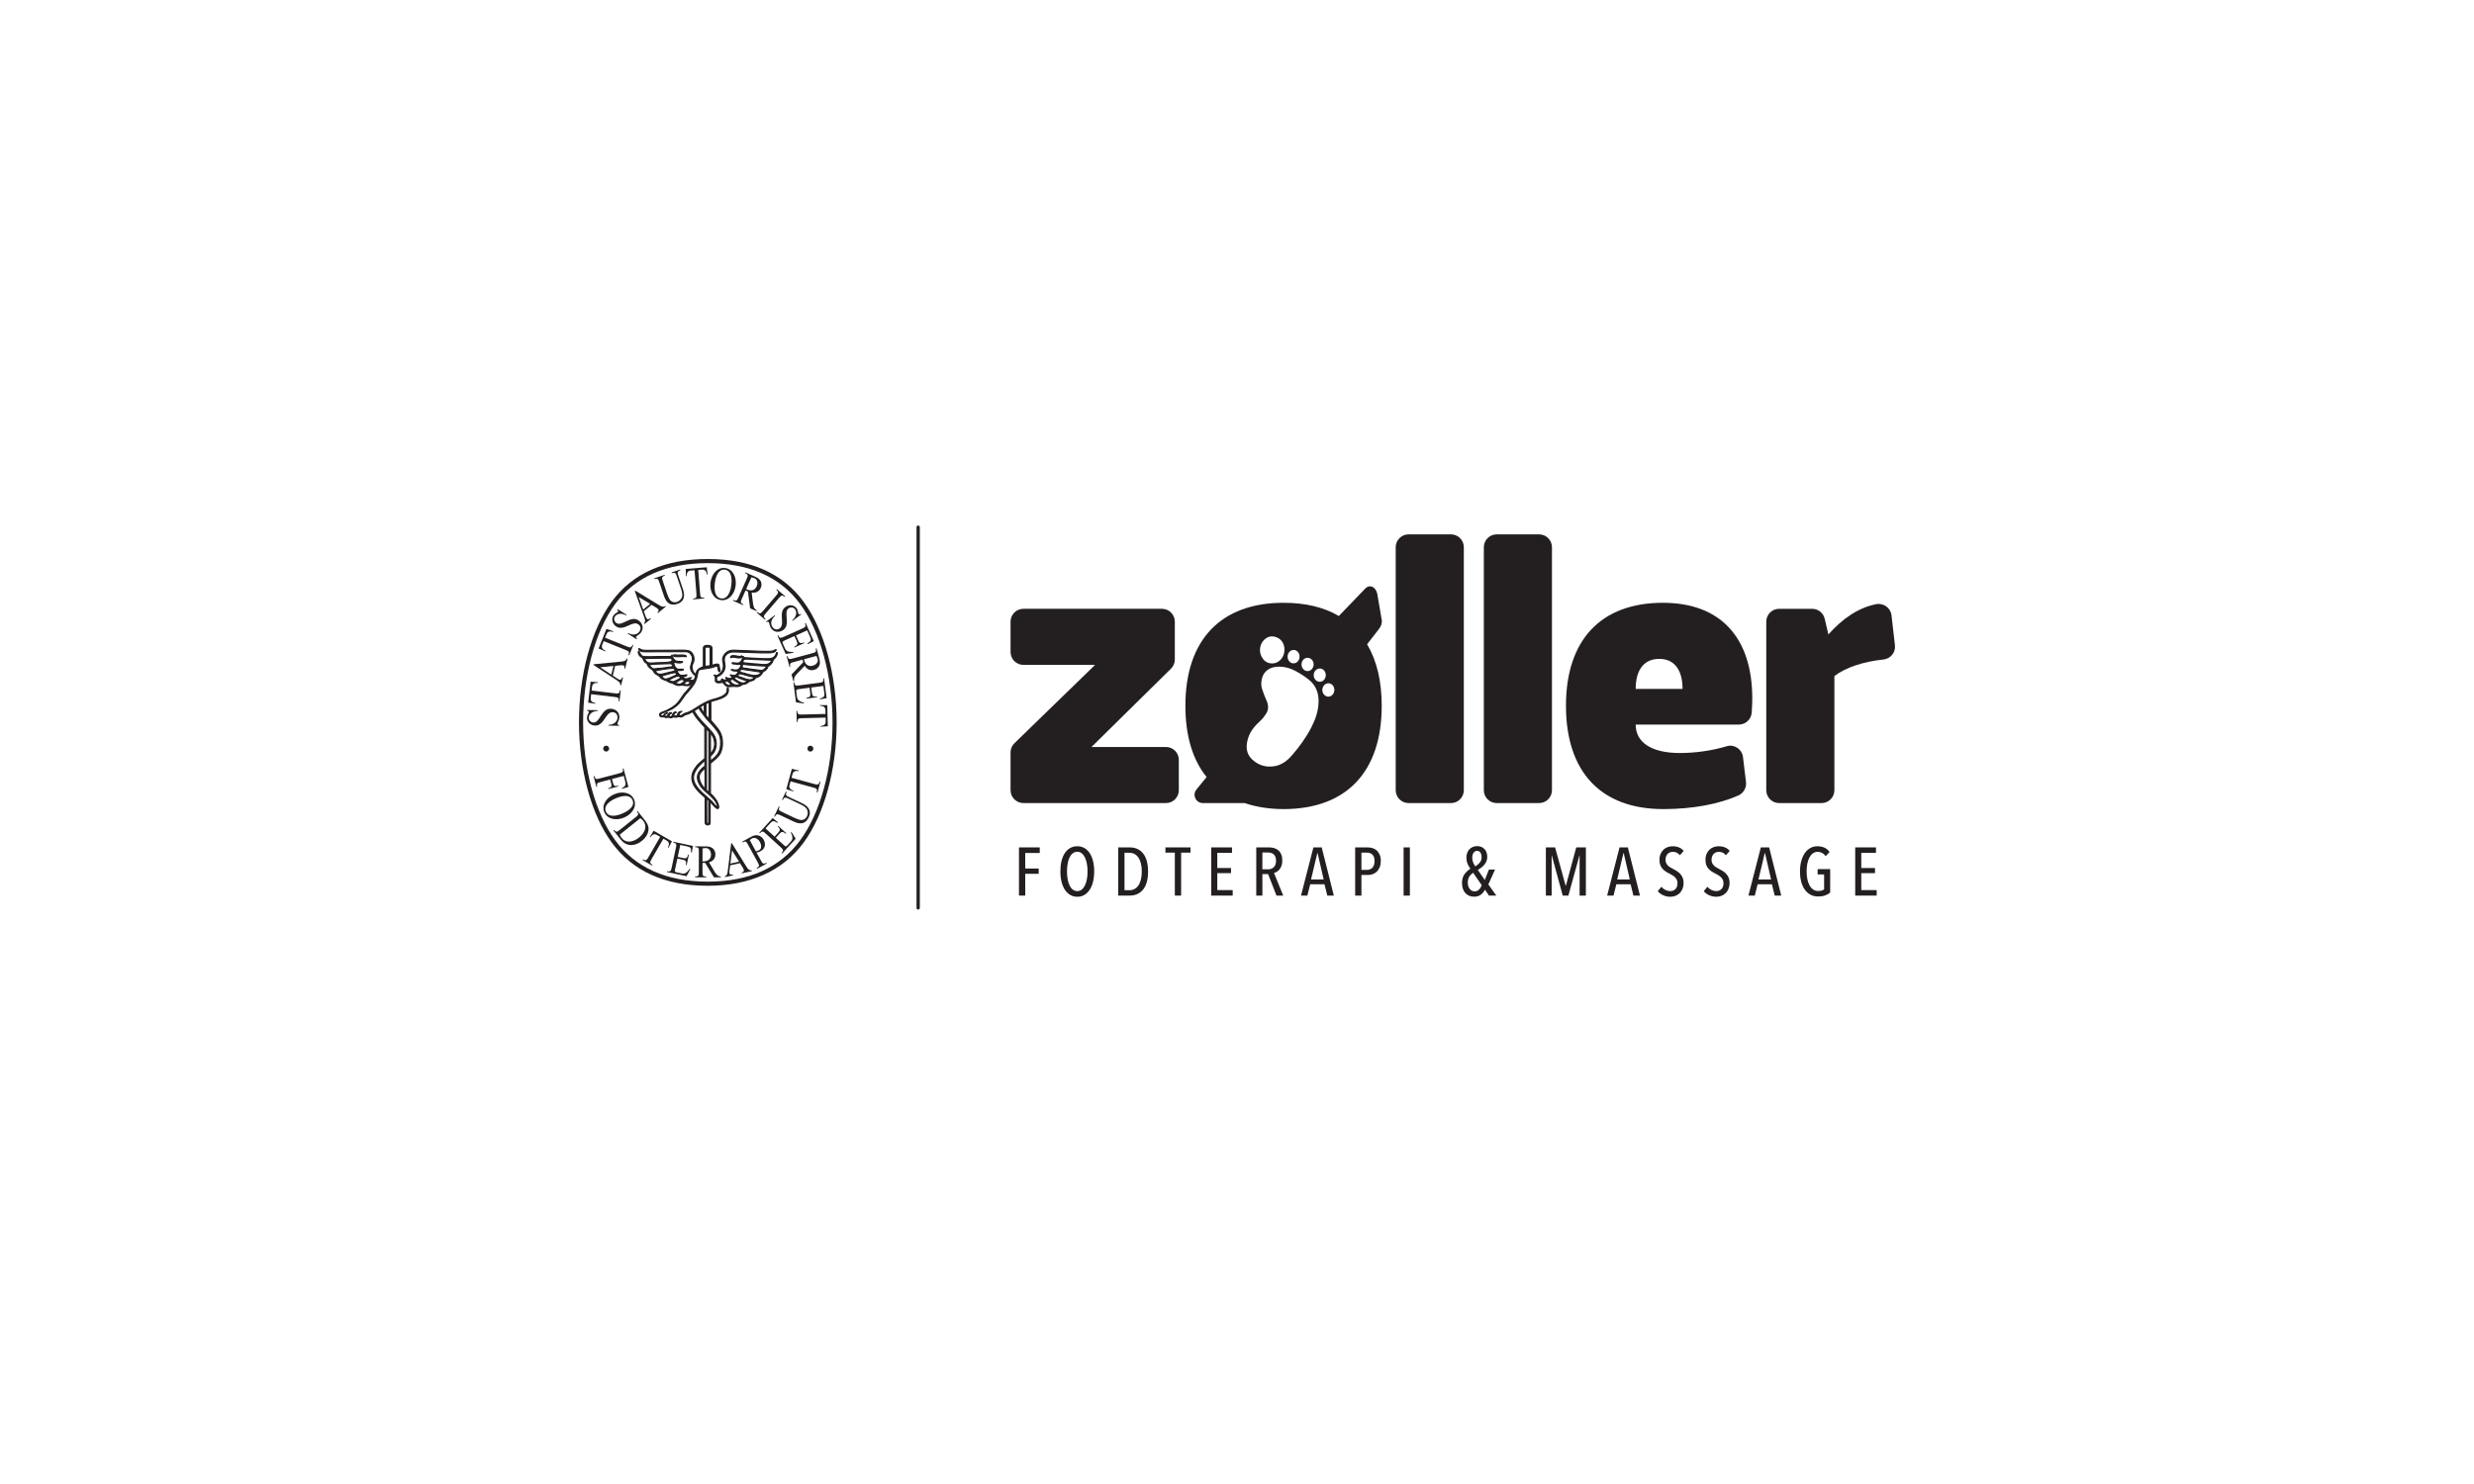
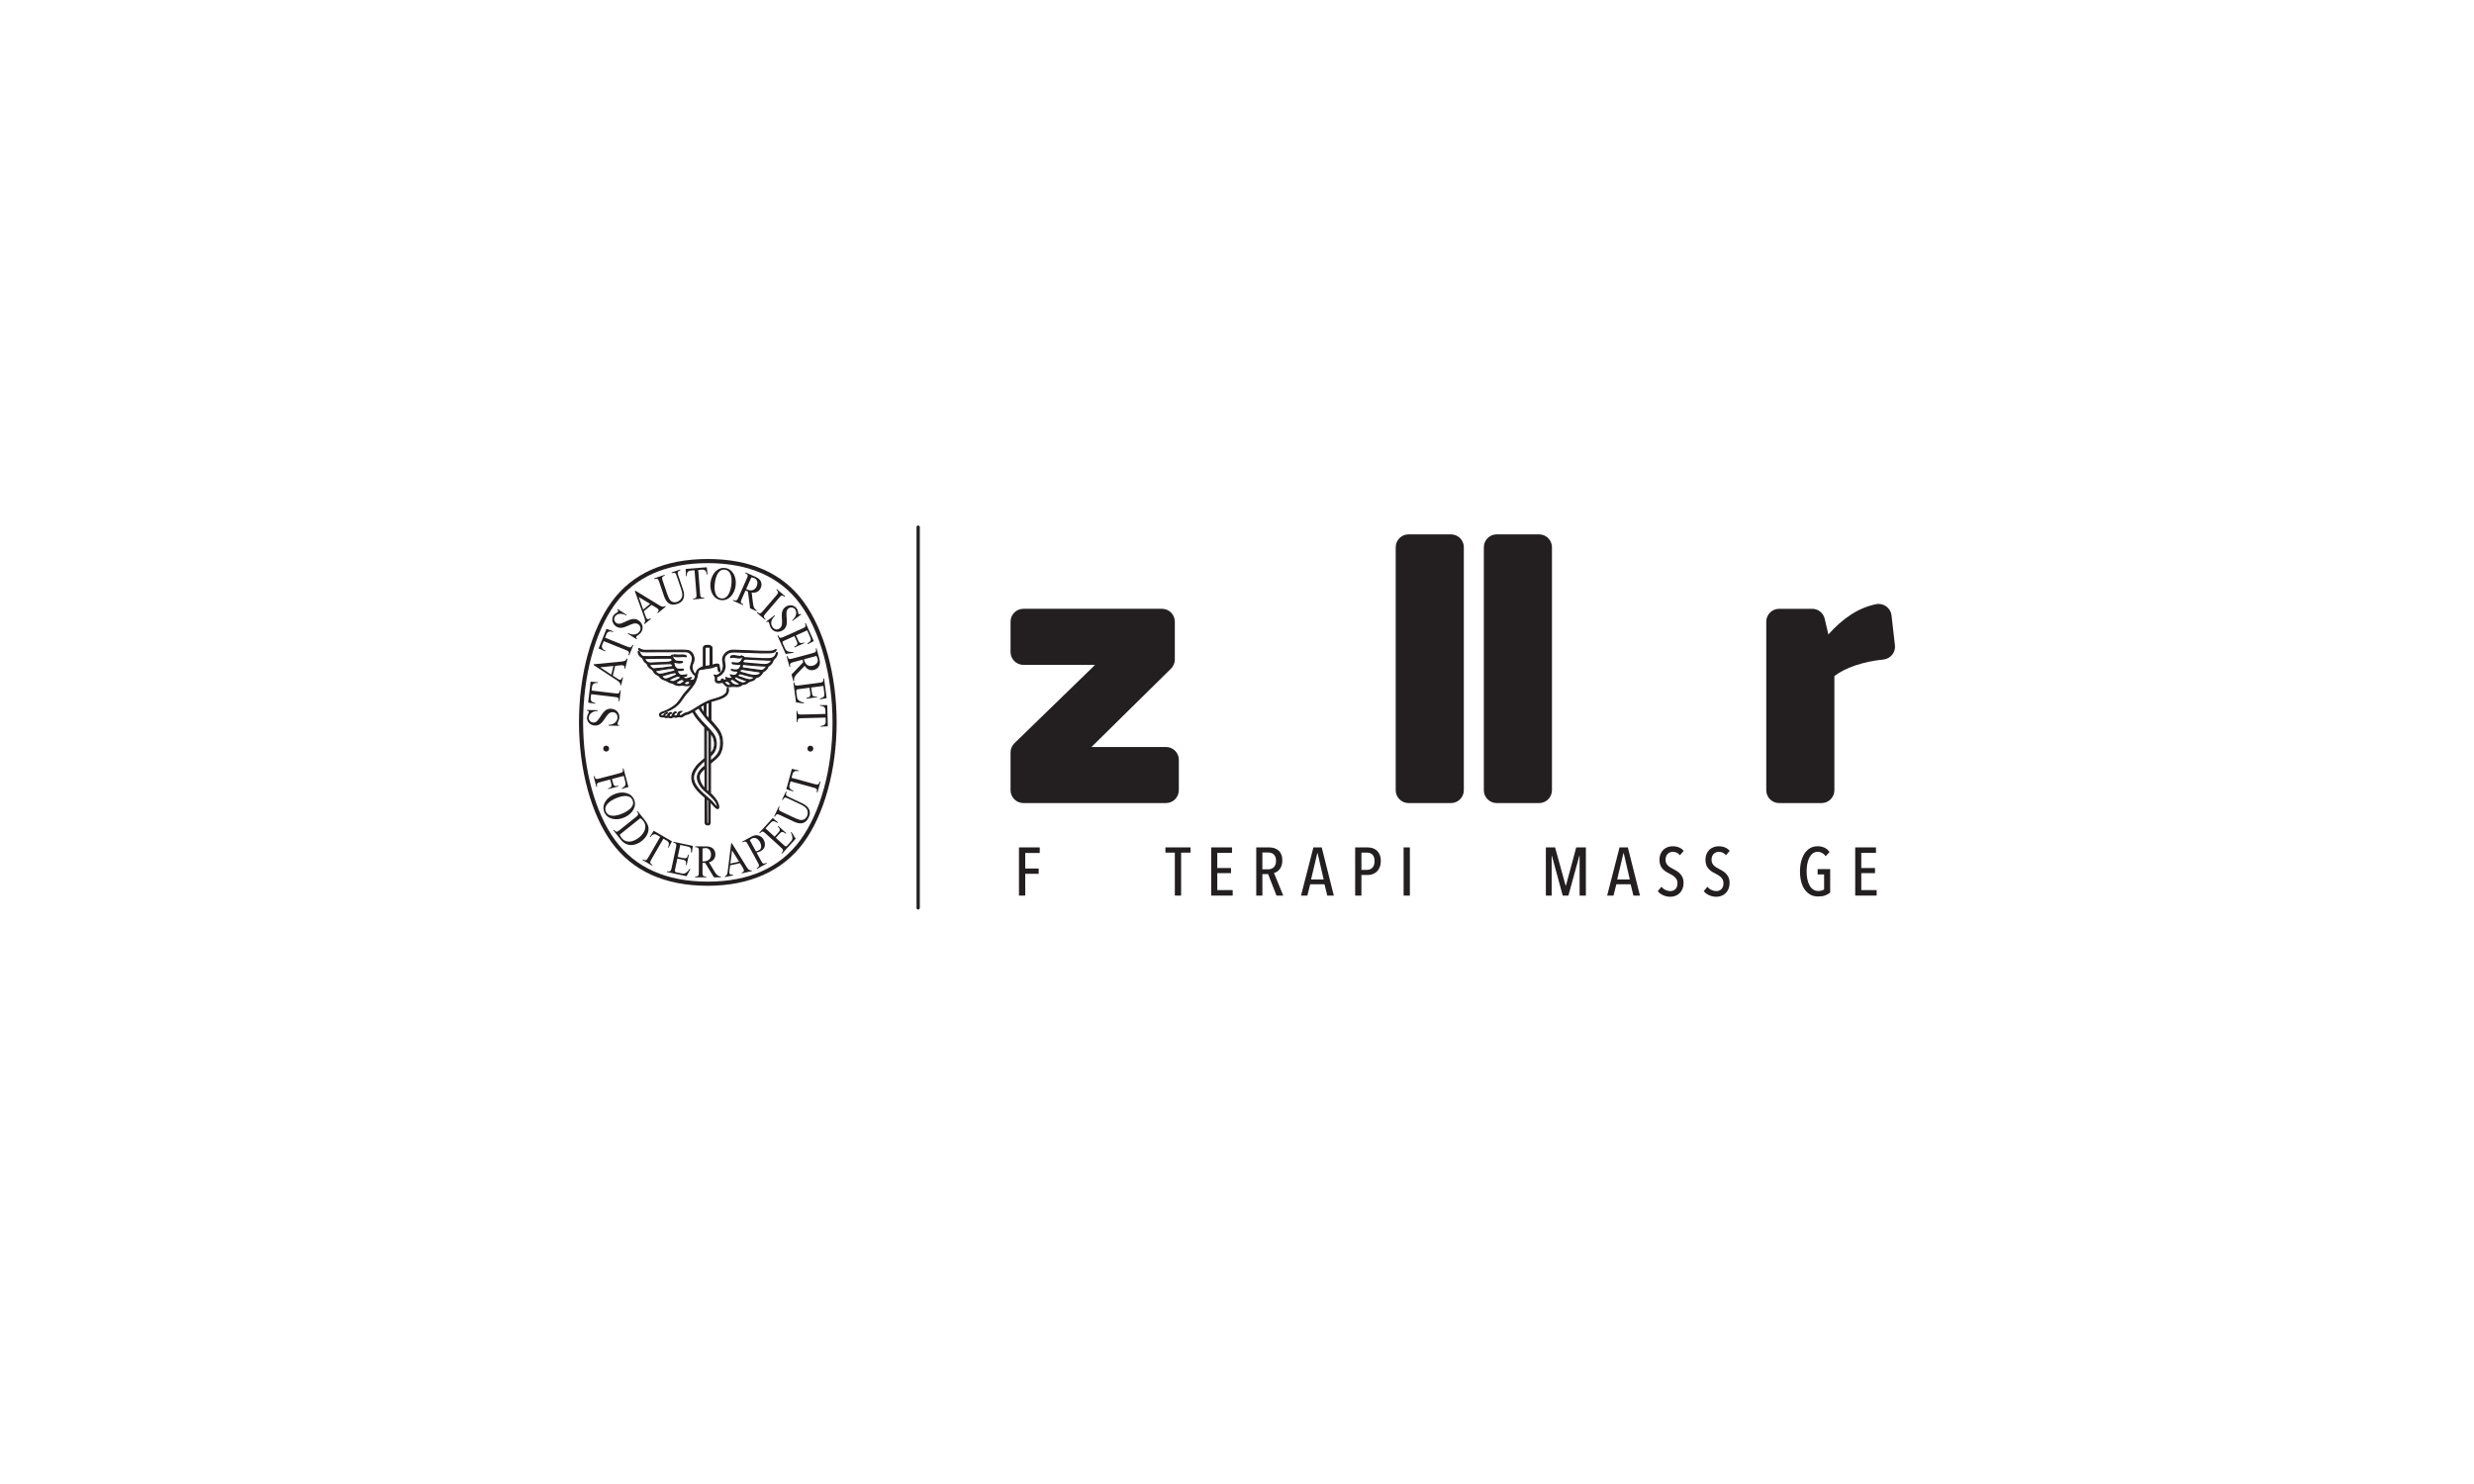
<svg xmlns="http://www.w3.org/2000/svg" id="a" data-name="Layer_1" width="500" height="300" viewBox="0 0 500 300">
  <defs>
    <clipPath id="b">
      <rect x="117.012" y="106.233" width="265.975" height="77.641" fill="none" />
    </clipPath>
    <clipPath id="c">
-       <rect x="117.012" y="106.233" width="265.975" height="77.641" fill="none" />
-     </clipPath>
+       </clipPath>
    <clipPath id="d">
      <rect x="117.012" y="106.233" width="265.975" height="77.641" fill="none" />
    </clipPath>
    <clipPath id="e">
      <rect x="117.012" y="106.233" width="265.975" height="77.641" fill="none" />
    </clipPath>
  </defs>
  <g clip-path="url(#b)">
    <path d="M143.051,113.839c-8.422,0-14.726,2.784-18.737,8.276-4.049,5.545-6.467,14.487-6.467,23.919,0,9.373,2.417,18.273,6.465,23.807,4.072,5.566,10.376,8.387,18.739,8.387,8.314,0,14.599-2.818,18.679-8.376,4.085-5.566,6.524-14.47,6.524-23.819s-2.439-18.325-6.526-23.903c-4.031-5.501-10.315-8.291-18.677-8.291M143.051,179.063c-8.643,0-15.174-2.937-19.412-8.729-4.15-5.672-6.627-14.756-6.627-24.3,0-9.603,2.477-18.728,6.628-24.411,4.176-5.719,10.708-8.618,19.411-8.618,8.643,0,15.154,2.904,19.351,8.633,4.188,5.716,6.688,14.836,6.688,24.397s-2.5,18.609-6.686,24.313c-4.186,5.702-10.878,8.717-19.352,8.717" fill="#231f20" />
    <path d="M120.822,143.569l-.003.142c-.993.036-1.806.558-1.823,1.427-.009.45.389.916.955.928,1.313.026,1.595-2.83,3.447-2.794.983.019,1.792.683,1.773,1.686-.007.363-.097.623-.196.826-.09.212-.178.368-.181.558-.004.181.156.224.345.244l-.003.142-2.144-.041.002-.143c1.514-.089,1.797-1.048,1.806-1.514.01-.53-.31-1.049-1-1.063-1.436-.028-1.66,2.75-3.53,2.713-.964-.018-1.658-.759-1.642-1.581.005-.285.095-.52.193-.708.089-.196.186-.344.188-.447.004-.19-.165-.241-.354-.276l.002-.142,2.164.042Z" fill="#231f20" />
    <path d="M124.18,140.146c.788.093,1.023.121,1.11-.617l.169.02-.261,2.213-.169-.02c.088-.737-.147-.765-.935-.859l-4.617-.545-.092.777c-.077.651.369.903.946,1.011l-.017.141-1.448-.227.501-4.238,1.461.117-.017.142c-.587-.03-1.079.111-1.156.762l-.092.777,4.617.545Z" fill="#231f20" />
    <path d="M121.309,134.902l2.238,1.477.424-1.751-2.662.274ZM123.849,136.574l.78.514c.141.099.4.276.574.318.34.082.451-.216.547-.494l.165.04-.387,1.598-.165-.04c.051-.411-.149-.629-.736-1.016l-4.681-3.069.034-.138,5.377-.527c.598-.058,1.147-.08,1.312-.641l.165.04-.485,2.005-.165-.04c.062-.335.035-.544-.287-.622-.202-.049-.544-.002-.743.015l-.829.092-.476,1.966Z" fill="#231f20" />
    <path d="M126.601,130.651c.736.296.956.384,1.233-.305l.158.064-.831,2.068-.158-.063c.277-.689.057-.777-.679-1.074l-4.314-1.734-.292.726c-.245.609.12.968.649,1.223l-.053.132-1.338-.597,1.591-3.959,1.379.495-.053.132c-.558-.182-1.07-.175-1.315.434l-.292.726,4.314,1.734Z" fill="#231f20" />
    <path d="M126.64,124.292l-.077.12c-.865-.489-1.831-.47-2.3.262-.243.379-.148.985.329,1.29,1.106.709,2.841-1.577,4.4-.577.827.53,1.169,1.52.628,2.365-.197.306-.409.48-.599.601-.187.134-.343.221-.446.381-.098.153.016.273.166.388l-.077.12-1.806-1.158.077-.12c1.337.716,2.08.047,2.331-.345.286-.446.285-1.057-.296-1.429-1.209-.775-2.853,1.475-4.428.465-.811-.52-1.015-1.515-.572-2.207.153-.239.353-.393.535-.502.178-.121.339-.196.394-.282.102-.16-.015-.292-.157-.42l.077-.12,1.821,1.168Z" fill="#231f20" />
    <path d="M129.097,120.699l.899,2.526,1.392-1.144-2.292-1.382ZM130.121,123.563l.314.879c.053.164.154.461.268.599.222.27.49.099.734-.065l.108.131-1.27,1.043-.108-.131c.287-.297.26-.592.023-1.254l-1.894-5.267.109-.09,4.613,2.813c.513.313.965.626,1.434.277l.108.131-1.594,1.309-.108-.131c.251-.231.355-.414.145-.67-.132-.161-.433-.328-.602-.434l-.718-.425-1.563,1.284Z" fill="#231f20" />
    <path d="M133.289,117.82c-.255-.752-.332-.975-1.035-.736l-.055-.161,2.11-.717.055.161c-.703.239-.627.463-.372,1.214l.803,2.362c.119.349.371.992.567,1.274.373.532.958.632,1.451.464.486-.165.949-.572,1.063-1.17.093-.511-.144-1.208-.308-1.692l-.749-2.2c-.255-.752-.331-.975-1.035-.736l-.055-.161,1.728-.588.055.161c-.703.239-.627.463-.372,1.215l.897,2.639c.365,1.073.424,2.401-1.132,2.93-1.586.539-2.313-.421-2.712-1.593l-.907-2.666Z" fill="#231f20" />
    <path d="M141.478,119.852c.063.791.082,1.026.823.968l.014.17-2.221.177-.014-.169c.74-.059.722-.295.659-1.086l-.37-4.634-.78.062c-.654.052-.813.538-.806,1.126l-.142.011-.061-1.464,4.254-.339.172,1.455-.142.011c-.086-.581-.321-1.036-.974-.984l-.78.062.37,4.634Z" fill="#231f20" />
    <path d="M147.796,118.282c.178-1.397-.007-2.954-1.293-3.117-1.285-.163-1.853,1.298-2.031,2.694-.178,1.397.007,2.954,1.293,3.117,1.286.163,1.854-1.298,2.031-2.695M143.595,117.748c.22-1.734,1.408-3.117,2.952-2.92,1.545.196,2.348,1.832,2.128,3.565-.22,1.734-1.407,3.117-2.952,2.921-1.544-.197-2.348-1.832-2.128-3.566" fill="#231f20" />
    <path d="M150.795,119.089l.159.071c.686.305,1.538.334,1.965-.624.308-.691.149-1.382-.436-1.643-.202-.09-.416-.134-.627-.186l-1.062,2.382ZM151.599,122.975l-.435-3.39-.491-.219-.7,1.571c-.323.725-.419.941.26,1.243l-.07.155-2.036-.907.07-.155c.679.303.775.087,1.098-.638l1.569-3.522c.323-.725.42-.94-.259-1.243l.069-.155,2.072.923c1.407.627,1.221,1.723.999,2.224-.37.829-1.133,1.047-1.83.922l.239,1.969c.092.745.163,1.283.793,1.636l-.07.156-1.277-.57Z" fill="#231f20" />
    <path d="M154.839,123.902c-.517.602-.671.782-.107,1.265l-.111.129-1.691-1.451.11-.129c.564.484.717.305,1.235-.298l2.51-2.926c.517-.602.67-.781.107-1.265l.111-.129,1.691,1.451-.111.129c-.564-.484-.717-.304-1.234.298l-2.51,2.926Z" fill="#231f20" />
    <path d="M160.186,125.511l-.085-.114c.762-.638,1.085-1.549.565-2.245-.269-.361-.869-.485-1.324-.146-1.053.785.476,3.214-1.008,4.321-.788.588-1.834.56-2.434-.245-.217-.291-.305-.552-.352-.772-.059-.222-.086-.399-.199-.552-.108-.145-.261-.081-.422.019l-.085-.114,1.719-1.282.085.114c-1.141.999-.776,1.93-.498,2.304.317.424.889.638,1.442.226,1.151-.859-.376-3.19,1.124-4.309.772-.576,1.775-.417,2.267.242.17.228.243.469.281.678.05.209.064.386.125.468.113.152.278.089.448,0l.085.114-1.734,1.294Z" fill="#231f20" />
    <path d="M160.866,128.448l.43.959c.255.57.425.762,1.211.462l.059.129-1.991.894-.059-.13c.733-.398.732-.631.47-1.215l-.43-.959-2.086.936c-.354.159-.392.28-.257.583l.44.981c.285.634.742.707,1.677.737l.061.137-1.612.238-1.659-3.699.156-.07c.304.678.52.581,1.244.256l3.517-1.578c.724-.325.939-.422.635-1.099l.155-.07,1.643,3.663-1.221.626-.065-.144c.809-.528.791-.753.487-1.431l-.547-1.218-2.258,1.013Z" fill="#231f20" />
    <path d="M162.483,133.278l.045.168c.195.725.711,1.404,1.723,1.132.73-.197,1.166-.756,1-1.374-.057-.214-.159-.407-.251-.604l-2.518.678ZM159.974,136.351l2.357-2.476-.14-.519-1.661.447c-.767.207-.995.268-.802.985l-.164.044-.579-2.152.164-.044c.193.717.421.656,1.188.45l3.723-1.002c.766-.206.995-.268.801-.985l.164-.044.59,2.19c.4,1.488-.568,2.035-1.097,2.178-.876.235-1.527-.219-1.87-.839l-1.377,1.427c-.52.541-.893.936-.77,1.648l-.164.044-.363-1.35Z" fill="#231f20" />
    <path d="M163.95,138.986l.136,1.042c.081.619.188.852,1.028.79l.018.141-2.164.283-.018-.141c.816-.171.882-.394.799-1.029l-.137-1.042-2.267.297c-.384.05-.456.155-.413.484l.14,1.066c.09.689.507.89,1.394,1.188l.02.149-1.613-.235-.526-4.019.168-.022c.096.736.331.706,1.118.603l3.822-.5c.787-.103,1.021-.134.925-.87l.169-.022.521,3.981-1.349.248-.02-.157c.927-.273.974-.494.878-1.231l-.173-1.325-2.454.322Z" fill="#231f20" />
    <path d="M162.208,145.185c-.793.02-1.029.026-1.011.769l-.17.004-.056-2.227.17-.004c.018.742.255.736,1.048.717l4.647-.117-.02-.782c-.017-.656-.493-.841-1.08-.866l-.004-.143,1.466.018.107,4.266-1.463.092-.003-.143c.585-.054,1.052-.264,1.035-.919l-.019-.782-4.647.117Z" fill="#231f20" />
    <path d="M123.104,151.331c0,.331-.268.598-.598.598s-.598-.267-.598-.598.268-.597.598-.597.598.268.598.597" fill="#231f20" />
    <path d="M164.374,151.339c0,.33-.267.598-.597.598s-.598-.268-.598-.598.268-.597.598-.597.597.267.597.597" fill="#231f20" />
    <path d="M123.679,157.483l.218.825c.145.55.353.707,1.04.534l.036.137-2.046.541-.036-.137c.683-.189.786-.429.641-.979l-.218-.825-1.809.479c-.768.203-.996.263-.806.981l-.164.044-.57-2.154.164-.043c.19.717.418.658,1.185.454l3.727-.986c.767-.203.995-.264.806-.982l.164-.043.995,3.758-1.312.396-.035-.129c.848-.453.862-.768.674-1.479l-.271-1.023-2.384.631Z" fill="#231f20" />
    <path d="M125.802,164.452c1.295-.553,2.545-1.499,2.036-2.691-.509-1.192-2.057-.943-3.351-.39-1.295.553-2.545,1.499-2.036,2.691.509,1.192,2.057.943,3.351.39M124.138,160.557c1.608-.686,3.401-.361,4.012,1.071.611,1.432-.394,2.952-2.001,3.639-1.608.686-3.401.361-4.012-1.071-.611-1.432.394-2.952,2.001-3.638" fill="#231f20" />
    <path d="M125.254,168.729c.108.257.245.502.417.718.844,1.055,2.29.819,3.47-.125,1.21-.968,1.721-2.31.862-3.383-.167-.21-.372-.39-.597-.534l-4.153,3.324ZM128.374,165.279c.62-.496.804-.644.34-1.223l.132-.107,1.265,1.579c.449.561.961,1.245.962,2.034,0,.921-.568,1.801-1.357,2.433-1.335,1.069-3.046,1.244-4.231-.236l-1.521-1.9.133-.106c.464.58.648.432,1.268-.064l3.01-2.409Z" fill="#231f20" />
    <path d="M131.743,173.567c-.398.687-.516.892.126,1.264l-.085.147-1.929-1.116.086-.147c.643.372.761.168,1.159-.519l2.329-4.023-.677-.392c-.568-.328-.975-.018-1.303.469l-.123-.072.782-1.24,3.693,2.138-.686,1.295-.123-.071c.259-.527.325-1.035-.242-1.363l-.678-.392-2.329,4.023Z" fill="#231f20" />
    <path d="M136.969,173.229l1.028.219c.61.13.866.108,1.088-.705l.139.03-.455,2.134-.139-.03c.112-.826-.077-.964-.703-1.097l-1.028-.219-.477,2.236c-.081.379-.006.482.319.551l1.051.225c.68.145,1.008-.181,1.586-.918l.146.031-.76,1.442-3.965-.846.036-.166c.726.155.776-.076.942-.852l.805-3.77c.166-.776.215-1.007-.511-1.162l.036-.167,3.926.838-.216,1.355-.155-.033c.053-.965-.141-1.083-.867-1.238l-1.307-.279-.517,2.421Z" fill="#231f20" />
    <path d="M141.979,174.132h.174c.751.002,1.541-.318,1.544-1.366.001-.756-.424-1.324-1.064-1.325-.221,0-.434.046-.648.084l-.005,2.608ZM144.288,177.359l-1.772-2.923h-.537s-.003,1.719-.003,1.719c-.001.794-.002,1.03.741,1.032v.17s-2.229-.005-2.229-.005v-.17c.743.002.744-.234.745-1.028l.008-3.855c.002-.793.002-1.03-.741-1.032v-.17s2.269.004,2.269.004c1.541.003,1.815,1.081,1.814,1.629-.002.907-.611,1.416-1.299,1.585l1.016,1.703c.386.643.669,1.107,1.388,1.174v.17s-1.399-.003-1.399-.003Z" fill="#231f20" />
    <path d="M147.947,171.917l-.337,2.66,1.758-.393-1.422-2.267ZM147.569,174.935l-.117.927c-.027.171-.071.481-.032.656.076.341.393.309.684.273l.037.166-1.604.358-.037-.165c.391-.136.5-.412.586-1.109l.685-5.556.139-.031,2.848,4.591c.317.51.578.994,1.155.894l.037.166-2.013.45-.037-.166c.328-.092.504-.21.432-.532-.046-.203-.239-.489-.342-.66l-.449-.703-1.974.441Z" fill="#231f20" />
    <path d="M152.772,172.111c.221-.056.496-.163.704-.277.45-.247.441-1.006.114-1.603-.372-.68-1.034-1.05-1.63-.723-.16.087-.305.199-.43.332l1.243,2.271ZM153.733,173.868c.381.697.495.904,1.146.547l.082.149-1.955,1.07-.082-.149c.652-.356.538-.564.158-1.26l-1.851-3.382c-.381-.697-.494-.904-1.146-.547l-.082-.149,1.872-1.024c1.082-.592,2.024-.17,2.469.642.235.431.625,1.618-.603,2.29-.256.14-.545.222-.838.296l.83,1.517Z" fill="#231f20" />
    <path d="M156.538,169.137l.708-.777c.42-.462.529-.694-.061-1.295l.096-.105,1.614,1.469-.096.105c-.658-.513-.871-.419-1.302.054l-.708.777,1.691,1.539c.287.261.413.248.637.003l.723-.795c.468-.514.352-.962.007-1.832l.101-.11.862,1.383-2.729,2.997-.125-.114c.5-.549.325-.708-.262-1.243l-2.85-2.595c-.587-.535-.762-.693-1.262-.144l-.126-.114,2.703-2.969,1.061.87-.106.117c-.806-.531-1.006-.425-1.506.125l-.899.988,1.831,1.666Z" fill="#231f20" />
    <path d="M157.861,164.875c-.717-.34-.931-.44-1.249.231l-.154-.073.953-2.014.154.073c-.318.671-.105.772.613,1.112l2.254,1.067c.333.157.97.424,1.31.48.642.102,1.121-.248,1.344-.719.22-.464.25-1.079-.1-1.577-.302-.422-.968-.737-1.429-.956l-2.101-.994c-.717-.34-.931-.44-1.249.231l-.154-.073.781-1.65.154.073c-.318.671-.105.772.613,1.112l2.52,1.192c1.024.485,2.019,1.366,1.316,2.852-.717,1.515-1.912,1.368-3.031.839l-2.545-1.205Z" fill="#231f20" />
    <path d="M164.452,158.46c.766.209.993.271,1.189-.445l.164.045-.587,2.15-.164-.045c.196-.717-.033-.779-.798-.988l-4.485-1.225-.206.755c-.173.632.231.948.786,1.14l-.038.137-1.398-.439,1.125-4.117,1.428.333-.038.137c-.575-.116-1.083-.051-1.256.582l-.206.755,4.484,1.225Z" fill="#231f20" />
    <path d="M149.253,132.682c-.377-.055-.809-.19-1.264-.129-.09.012-.211.066-.256.129-.014.018-.126.224-.043.256.091.038.206-.076.256-.086.521-.101,1.601.396,1.901-.005.044-.061.044-.076.077-.179-.02-.012-.054-.062-.06-.085-.128.036-.133.1-.226.12-.129.029-.269-.003-.386-.021" fill="#231f20" />
    <path d="M148.111,132.719c.194,0,.42.041.656.085.384.071.818.15.97-.01-.021.01-.045.019-.074.026-.131.03-.265.007-.373-.011l-.055-.009c-.098-.014-.201-.034-.307-.054-.298-.057-.606-.117-.923-.074-.074.01-.157.055-.175.08-.006.009-.013.022-.02.038.003-.002.006-.004.009-.005.035-.021.068-.041.106-.049.058-.011.121-.016.187-.016M149.408,133.125c-.21,0-.449-.044-.684-.087-.281-.051-.572-.105-.754-.069,0,.001-.013.01-.027.018-.068.041-.181.109-.298.06-.046-.018-.083-.059-.097-.111-.038-.138.09-.327.091-.329.067-.093.219-.159.335-.174.355-.047.698.018,1,.077.102.019.201.039.297.053l.059.01c.096.016.197.033.283.013.018-.004.024-.009.048-.028.035-.027.082-.065.171-.09l.116-.033.032.116s.013.018.018.023l.078.049-.051.122c-.022.074-.034.107-.081.172-.118.157-.31.208-.536.208" fill="#231f20" />
    <path d="M137.947,132.703c.302-.018.473.052.749.022-.083-.235-.119-.24-.385-.279-.244-.036-.62-.042-.899-.022-.487.037-.77-.046-1.222-.046-.006.033-.107.243.066.304.37.127,1.269.047,1.692.021" fill="#231f20" />
    <path d="M136.279,132.498c-.013.061.004.067.016.071.304.104,1.039.055,1.478.025l.167-.011c.154-.009.274.003.389.015.057.006.113.011.171.014-.036-.022-.093-.031-.202-.047-.226-.033-.593-.042-.878-.021-.294.022-.52.002-.738-.018-.127-.012-.257-.023-.403-.027M136.92,132.871c-.277,0-.535-.018-.703-.076-.098-.035-.247-.136-.146-.433l.019-.095.1-.007c.193,0,.356.015.514.029.218.02.425.038.699.018.304-.022.684-.013.926.023.29.042.378.067.48.357l.05.142-.15.017c-.157.017-.282.004-.404-.008-.106-.011-.216-.022-.351-.014l-.166.011c-.252.017-.571.038-.869.038" fill="#231f20" />
    <path d="M146.682,137.735c.161-.028.433-.011.536.043.084.043.701.705.343.791-.555.135-1.555-.717-.879-.834M147.753,137.413c.037-.015.127-.081.172-.086.073-.007.19.014.257.044.166.07.293.213.444.312.232.151.588.322.927.587-.124.099-.247.208-.449.236-.695.094-1.505-.467-1.563-.985.072-.051.115-.067.213-.107M148.525,136.964c.042-.038.116-.135.181-.147.225-.041.396.157.546.212.561.203,1.079.415,1.649.599-.009.039.01.09,0,.129-.054.178-.454.295-.664.32-.561.065-1.561-.624-1.841-.891.008-.003.112-.209.129-.223M149.509,136.215c.311-.02.578.09.812.158.365.104.718.211,1.073.291.343.077.746.142,1.045.242.066.067-.105.196-.188.272-.597.533-1.643.05-2.312-.193-.229-.083-.477-.115-.685-.236-.264-.152-.021-.518.256-.535M149.659,135.38c.057-.037.225-.06.299-.064.275-.021.562.072.792.107.618.089,1.308.156,1.928.278.278.055,1.165.044.985.45-.047.104-.178.155-.279.215-.806.466-2.141-.029-2.912-.256-.24-.072-.694-.124-.856-.259-.121-.099-.061-.404.043-.47M150.173,134.309c.18-.052.47.05.621.064.772.069,1.483.119,2.183.172.256.018.531.031.787.052.367.027.807.028,1.14.055-.024.157-.033.186-.106.278-.184.227-.462.551-.814.6-.233.031-.478-.046-.664-.065-.88-.091-1.694-.206-2.483-.342-.244-.043-.556-.019-.75-.128-.179-.101-.089-.636.086-.685M150.131,133.688c.064-.257.237-.419.534-.45.332-.033.682.033.982.048,1.888.096,3.761.155,4.279.185-.024.216-.104.29-.207.41-.198.228-.486.398-.856.449-.61.083-1.16-.045-1.714-.086-.784-.058-1.461-.091-2.226-.192-.245-.034-.499-.017-.706-.108-.06-.026-.049-.075-.086-.129,0,0-.014-.077,0-.127M144.627,137.778c.185.307.665.289,1.071.213.072-.014.206-.086.3-.063.152.036.636.67.857.792.38.208.962-.002,1.37.021.297.016.684.072,1.007.021.201-.033.459-.16.621-.257.074-.045.149-.143.236-.171.106-.036.199-.004.321-.021.133-.021.302-.093.429-.151.225-.103.407-.312.62-.406.297-.132.594-.153.858-.301.206-.117.332-.401.535-.514.101-.057.236-.035.343-.085.105-.05.265-.16.364-.236.148-.114.347-.336.45-.492.059-.091.091-.231.172-.299.184-.161.435-.232.599-.408.09-.098.207-.239.279-.343.079-.117.087-.275.171-.385.054-.071.161-.096.236-.149.18-.135.404-.351.535-.536.142-.204.186-.471.322-.685.099-.159.298-.258.406-.407.174-.239.4-.599.343-.984h-.129c-.138.531-.383.911-.857,1.092-.478.182-1.158.128-1.837.128,0,0-1.59-.061-2.21-.108-.417-.03-.775-.048-1.137-.071-.109-.006-.334.011-.49-.036-.083-.025-.117-.173-.192-.214-.042-.023-.078-.004-.129-.022-.136.173.016.278-.065.535-.137.44-.546.864-1.112.815-.308-.028-.553-.052-.857-.086.02-.021-.071.033-.086.043.052.082.075.165.172.193.122.035.216.007.343.022.264.026.543.108.856.085.058-.004.253-.054.342-.022.275.104-.197.824-.278.901-.333.303-.663.295-1.22.213-.067-.01-.267-.087-.343-.064-.11.032,0,.124.042.149.096.058.238.11.365.129.321.046.699-.007.92.15-.09.438-.46.877-1.071.77-.147-.026-.291-.105-.45-.107.008.04-.03.072,0,.128.074.135.38.109.301.406-.023.088-.143.122-.236.15-.472.143-.621-.058-.985-.15.002.03-.035.074-.021.129.024.103.27.18.107.299-.035.025-.154.079-.193.087-.312.054-.442-.085-.599-.172-.295-.163-.125.171-.278.3-.218.182-.843.244-.921-.107-.031-.137.002-.584.043-.664.039-.079.456-.216.557-.277.402-.245.834-.71.985-1.2.076-.244.15-.556.107-.898-.068-.537-.249-1.08-.042-1.671.151-.437.745-.886,1.263-.964.191-.03.435-.041.627-.035.644.022,2.992.094,3.676.121,1.092.042,2.158.101,3.341.063.592-.019,1.09-.061,1.37-.406.062-.077.068-.099.106-.215,0,0-.079-.018-.084-.022-.21.085-.408.24-.643.279-.766.123-1.835.062-2.636.038-1.042-.031-4.508-.177-4.508-.177-.287-.023-.735-.035-1.057-.011-.542.04-.967.285-1.264.578-.269.265-.531.636-.6,1.091-.059.39.058.751.108,1.029.114.656-.064,1.287-.322,1.649-.154.216-.7.686-.985.75-.268.059-.289-.12-.514-.086.057.139.183.316.215.45.065.293-.063.647.064.856" fill="#231f20" />
    <path d="M150.245,133.775c.012.021.018.04.024.055.118.059.27.07.43.082.079.005.16.011.239.022.59.077,1.132.115,1.707.155l.512.036c.16.012.319.031.48.05.387.046.788.093,1.21.036.317-.043.587-.185.782-.409l.024-.028c.06-.069.102-.117.128-.192-.226-.011-.579-.025-1.016-.042-.835-.033-1.977-.078-3.124-.136-.097-.005-.199-.015-.305-.025-.218-.022-.444-.044-.659-.023-.235.025-.376.143-.43.361v.003c-.003.009-.003.032,0,.054M154.44,134.477c-.287,0-.562-.033-.831-.065-.157-.019-.313-.037-.469-.049l-.511-.036c-.578-.04-1.125-.078-1.722-.156-.075-.01-.15-.016-.224-.021-.174-.012-.354-.025-.515-.096-.085-.037-.109-.105-.123-.141-.006-.014-.009-.022-.014-.03l-.019-.046c-.003-.017-.018-.106.002-.179.08-.317.3-.503.637-.539.239-.024.477,0,.707.023.102.01.2.019.294.024,1.146.059,2.287.104,3.121.136.541.021.954.037,1.158.049l.126.007-.014.125c-.027.236-.117.339-.212.448l-.023.027c-.233.269-.555.438-.93.489-.15.02-.296.029-.439.029M150.207,134.424c-.032.017-.093.143-.097.301-.003.108.024.159.037.166.105.059.274.072.437.085.095.007.189.015.274.03.818.142,1.628.253,2.474.341.06.006.127.018.198.031.145.026.295.054.438.035.323-.045.592-.377.737-.556.031-.039.046-.057.057-.093-.137-.008-.286-.014-.437-.019-.194-.007-.391-.014-.57-.027-.15-.012-.305-.021-.459-.031-.11-.007-.22-.013-.327-.021l-.423-.032c-.566-.042-1.145-.085-1.763-.14-.051-.005-.114-.018-.184-.033-.132-.028-.296-.064-.393-.036M153.869,135.656c-.134,0-.263-.023-.381-.044-.064-.012-.125-.022-.18-.028-.853-.088-1.668-.2-2.491-.343-.079-.014-.164-.02-.251-.027-.189-.014-.385-.029-.536-.115-.122-.069-.179-.242-.152-.462.022-.183.103-.396.263-.442.155-.045.351-.002.509.031.06.013.114.025.157.029.616.054,1.194.098,1.758.14l.423.032c.105.007.215.014.324.02.156.01.312.019.463.031.176.013.37.02.56.026.206.008.407.015.58.029l.127.011-.019.126c-.026.171-.041.223-.131.335-.166.205-.475.585-.891.643-.044.006-.088.008-.131.008M149.66,135.38l.064.101-.064-.101ZM149.724,135.48c-.018.015-.054.092-.055.182,0,.056.014.088.023.096.09.074.335.127.533.169.105.022.204.044.283.067.08.024.167.051.26.079.749.231,1.881.58,2.558.188.021-.013.045-.025.069-.038.069-.037.141-.076.161-.122.022-.05.012-.069.007-.076-.066-.114-.475-.157-.672-.178-.094-.01-.177-.019-.234-.031-.415-.082-.867-.139-1.304-.195-.21-.027-.418-.054-.618-.082-.072-.011-.147-.027-.227-.043-.179-.037-.363-.077-.539-.063-.09.005-.215.028-.244.045M152.546,136.676c-.634,0-1.329-.215-1.849-.375-.091-.028-.178-.054-.258-.078-.073-.022-.166-.041-.264-.062-.246-.053-.501-.108-.635-.219-.078-.064-.116-.174-.108-.309.007-.127.06-.286.163-.353.104-.068.355-.083.358-.083.206-.017.418.028.604.067.074.016.146.031.213.04.198.029.405.055.614.082.44.056.896.114,1.319.197.053.01.127.018.213.027.323.034.727.076.853.295.035.06.064.159.005.293-.054.12-.171.183-.266.234-.021.012-.042.023-.061.035-.262.151-.573.209-.9.209M148.336,131.568c-.141,0-.281.004-.402.013-.57.042-.961.319-1.188.544-.22.216-.498.57-.566,1.023-.043.284.016.555.067.795.015.069.029.134.04.195.13.748-.103,1.404-.342,1.739-.111.157-.426.452-.717.638.057-.024.105-.044.131-.06.357-.217.784-.652.932-1.132.069-.224.143-.523.103-.848-.015-.117-.035-.233-.055-.352-.075-.434-.152-.884.019-1.374.166-.48.788-.957,1.358-1.042.189-.03.437-.043.648-.036.245.008.736.024,1.288.041.901.029,1.964.063,2.389.079l.496.02c.904.037,1.838.075,2.837.043.541-.018.98-.053,1.236-.312-.002.001-.005.003-.008.004-.141.075-.286.153-.456.181-.673.108-1.584.076-2.316.051l-.343-.011c-1.031-.031-4.475-.176-4.51-.177-.174-.014-.411-.024-.641-.024M144.575,136.649c.045.083.087.167.105.246.012.057.018.114.021.17.012-.124.031-.235.055-.284.018-.037.053-.069.11-.103-.134.025-.223,0-.291-.03M149.587,136.332c-.023,0-.046,0-.07.002h0c-.12.007-.233.115-.254.206-.011.047.004.079.05.106.12.07.258.108.405.147.088.024.176.049.262.08.071.026.145.054.223.083.628.237,1.489.561,1.969.133l.041-.036c.019-.017.05-.044.076-.069-.178-.051-.385-.093-.587-.134-.114-.023-.227-.046-.334-.071-.296-.066-.585-.15-.891-.238l-.188-.054c-.044-.013-.089-.027-.135-.041-.179-.056-.364-.114-.567-.114M148.548,137.163c.356.304,1.218.851,1.676.796.248-.03.538-.152.564-.236,0,0-.002-.003-.003-.007-.342-.113-.673-.238-.992-.358-.191-.072-.383-.144-.581-.216-.061-.022-.117-.058-.177-.097-.103-.066-.199-.13-.307-.11-.015.007-.059.053-.08.075-.013.013-.024.025-.034.035-.013.02-.037.065-.059.106-.002.004-.004.009-.007.013M147.672,137.578c.043.162.174.336.366.486.313.244.716.368,1.048.323.109-.015.193-.06.269-.116-.179-.127-.358-.23-.52-.323-.103-.059-.197-.113-.276-.165-.06-.04-.117-.086-.174-.132-.084-.068-.164-.133-.251-.17-.053-.024-.147-.04-.198-.036-.005.003-.044.026-.065.038-.03.018-.057.033-.075.04l-.014.005c-.05.02-.082.033-.111.049M146.863,137.841c-.056,0-.112.003-.16.012h0c-.09.016-.121.043-.126.056-.007.023.012.09.098.184.201.22.603.423.859.36.052-.099-.265-.5-.374-.572-.045-.023-.172-.041-.297-.041M146.863,137.602c.154,0,.321.022.41.07.089.045.55.517.516.802-.011.089-.063.158-.147.194.03-.004.06-.007.09-.011.178-.022.345-.043.499-.034.073.004.152.01.234.017.242.019.517.041.747.006.181-.03.424-.149.577-.241.024-.015.047-.036.071-.057.054-.047.114-.101.192-.125.034-.012.068-.018.1-.021-.276-.003-.618-.136-.936-.306.133.081.272.173.41.281l.119.092-.139.112c-.123.1-.262.213-.486.244-.396.054-.866-.088-1.228-.371-.271-.212-.443-.474-.47-.719l-.008-.069.056-.041c.08-.057.134-.079.224-.115l.015-.006c.01-.004.025-.014.041-.024.063-.037.111-.064.161-.07.094-.01.23.014.32.054.117.049.214.128.307.204.05.041.1.082.153.117.056.036.119.074.188.114-.247-.158-.454-.318-.565-.424l-.13-.124.13-.057c.009-.015.019-.035.031-.056.062-.114.078-.142.101-.161.008-.008.018-.018.029-.03.055-.058.123-.13.211-.145.199-.036.354.064.479.144.048.031.093.06.129.073.199.072.392.144.584.217.358.135.695.263,1.061.381l.105.034-.025.107s.001.014.003.023c.003.029.007.068-.003.109-.083.269-.581.385-.766.408-.007,0-.015.001-.022.002.014,0,.027,0,.039,0,.038,0,.078.003.123-.003.115-.018.272-.086.396-.142.1-.046.194-.117.292-.193.103-.079.21-.161.329-.214.13-.058.259-.095.383-.13-.536.09-1.173-.149-1.675-.339-.077-.029-.151-.057-.22-.082-.08-.029-.162-.051-.244-.073-.155-.043-.314-.087-.461-.171-.137-.079-.198-.216-.163-.367.048-.205.255-.376.472-.39.276-.017.514.056.724.123.044.014.088.027.129.039l.189.054c.302.088.587.17.877.235.106.024.216.046.329.069.253.052.515.105.728.177l.047.029c.034.034.051.079.05.126-.004.11-.11.203-.204.285l-.038.034c-.079.072-.165.126-.256.168.063-.023.124-.049.181-.082.084-.047.157-.136.235-.23.089-.106.179-.216.301-.284.072-.041.151-.051.22-.06.049-.006.095-.012.129-.028.09-.043.241-.145.342-.223.13-.101.321-.309.424-.464.018-.029.034-.064.05-.1.034-.077.073-.164.144-.224.091-.08.196-.139.297-.195.111-.062.215-.121.292-.203.092-.1.202-.236.268-.33.028-.041.046-.097.066-.156.025-.075.053-.16.108-.233.051-.067.122-.101.184-.132.027-.014.054-.026.078-.042.184-.138.393-.347.506-.507.065-.094.109-.208.155-.328.046-.118.092-.24.163-.352.062-.1.152-.175.239-.248.067-.055.129-.108.172-.166.062-.085.126-.179.181-.281-.167.273-.392.459-.685.571-.41.156-.939.148-1.498.14-.126-.002-.254-.004-.381-.004-.02,0-1.604-.062-2.219-.108-.268-.019-.511-.034-.748-.047l-.387-.023c-.108-.007-.343.012-.518-.042-.087-.026-.134-.102-.172-.162-.014-.021-.034-.054-.044-.061-.002,0-.004,0-.006,0-.009.03-.004.061.003.112.011.079.026.188-.018.332-.142.454-.555.917-1.168.902.117.015.237.023.36.015.013,0,.032-.005.056-.009.127-.022.247-.038.336-.006.084.032.14.098.157.188.058.293-.318.841-.394.912-.178.162-.357.244-.552.277.111.02.215.054.303.116l.064.045-.016.076c-.103.499-.525.983-1.207.864-.042-.007-.084-.018-.125-.031.088.066.164.175.111.373-.039.148-.2.198-.306.231-.385.116-.586.034-.798-.054l-.042-.018c.04.043.076.097.072.167-.003.064-.039.12-.105.168-.046.034-.181.096-.241.107-.304.052-.468-.053-.601-.138-.026-.017-.052-.033-.078-.048-.008-.004-.015-.008-.021-.011,0,.004,0,.008-.001.012-.009.081-.023.204-.121.286-.189.157-.572.22-.82.136-.158-.054-.262-.163-.294-.308-.006-.03-.011-.072-.013-.122-.006.126-.005.241.039.313h0c.149.249.598.223.947.158.018-.003.041-.012.066-.021.082-.029.185-.065.284-.041.089.021.198.122.365.297-.067-.121-.062-.215-.04-.278.027-.077.102-.178.311-.214.058-.01.128-.015.201-.015M146.696,138.428c.086.087.164.159.216.188.112.061.251.079.4.077-.212-.03-.437-.134-.617-.265M147.295,138.932c-.177,0-.349-.025-.498-.107-.124-.069-.291-.247-.469-.436-.121-.129-.304-.323-.361-.346-.026-.008-.101.019-.145.035-.038.014-.073.025-.101.03-.616.115-1.018.024-1.195-.269-.091-.15-.08-.341-.069-.525.008-.126.016-.256-.009-.367-.015-.063-.063-.152-.111-.238-.036-.067-.073-.133-.097-.193l-.057-.141.15-.022c.141-.022.229.022.298.057.064.032.106.053.208.03.239-.053.766-.495.913-.702.213-.298.419-.885.302-1.559-.01-.058-.024-.121-.038-.186-.053-.247-.119-.554-.07-.88.078-.52.389-.916.634-1.158.256-.253.696-.565,1.338-.612.332-.025.79-.012,1.075.011.031.001,3.474.146,4.503.177l.344.011c.722.025,1.62.056,2.269-.048.131-.022.253-.087.382-.157.078-.042.156-.083.235-.115l.067-.027.036.031c.021.005.052.012.052.012l.129.028-.041.125c-.039.12-.052.159-.126.252-.312.383-.845.43-1.459.45-1.008.033-1.947-.006-2.854-.043l-.495-.02c-.424-.016-1.487-.05-2.387-.079-.553-.018-1.044-.034-1.289-.042-.194-.007-.431.006-.604.034-.476.071-1.032.493-1.168.885-.151.431-.083.831-.009,1.254.021.121.041.242.057.362.046.371-.036.702-.112.949-.166.54-.641,1.025-1.037,1.266-.039.024-.121.059-.213.097-.096.039-.275.113-.309.147-.017.051-.05.453-.023.571.005.023.021.094.138.134.187.064.477.002.59-.093.025-.02.032-.079.037-.13.009-.078.02-.175.11-.222.09-.046.188-.003.265.039.031.018.06.036.09.055.119.075.222.14.431.104.02-.005.094-.037.129-.056-.007-.007-.015-.014-.021-.02-.045-.04-.1-.091-.118-.164-.017-.067.004-.125.016-.157l-.011-.165.163.05c.114.029.209.069.292.103.194.08.335.138.628.05.049-.015.143-.044.155-.068.026-.096.004-.11-.103-.165-.068-.035-.143-.073-.187-.153-.041-.078-.024-.141-.016-.172l-.03-.144.151.011c.113,0,.217.035.309.064.054.017.107.035.161.044.55.096.822-.296.912-.594-.122-.051-.29-.058-.467-.066-.112-.005-.225-.01-.332-.025-.138-.021-.294-.076-.409-.144-.027-.016-.162-.104-.146-.227.004-.032.025-.108.132-.139.079-.024.18.001.315.04.033.009.061.018.078.02.54.079.827.086,1.122-.183.108-.106.38-.612.319-.7-.037-.014-.166.008-.215.017-.034.006-.062.01-.079.012-.226.017-.437-.018-.624-.049-.087-.014-.171-.028-.253-.036-.047-.005-.088-.004-.128-.003-.07.001-.147.003-.236-.022-.124-.036-.176-.129-.214-.198-.008-.015-.017-.031-.026-.046l-.005-.007-.069-.008.039-.039-.028-.045.099-.064c.06-.039.139-.09.205-.056.284.032.52.054.813.081.508.045.868-.348.988-.732.029-.092.019-.158.01-.228-.013-.094-.03-.212.075-.345l.053-.067.08.027c.005.002.012.002.027.002.029,0,.072.001.121.028.061.034.098.092.13.144.013.02.035.055.045.063.131.038.353.023.457.029l.387.023c.237.014.482.028.751.048.611.046,2.19.107,2.206.107.122-.004.253.002.38.004.536.008,1.043.016,1.409-.124.4-.153.642-.465.784-1.011l.023-.09.323-.002.017.104c.063.426-.178.816-.364,1.072-.059.082-.137.146-.212.208-.075.063-.147.123-.19.192-.059.093-.1.199-.142.311-.049.128-.1.261-.183.379-.148.21-.389.434-.561.563-.036.025-.074.045-.113.064-.041.02-.083.041-.1.062-.031.041-.051.101-.072.163-.023.069-.049.146-.095.216-.072.103-.19.25-.29.358-.103.11-.229.18-.35.249-.094.053-.183.103-.258.168-.031.026-.057.084-.082.14-.021.048-.043.094-.068.134-.104.156-.31.393-.477.521-.084.064-.259.189-.386.25-.068.032-.139.041-.2.05-.053.007-.102.013-.135.032-.083.046-.156.134-.233.228-.088.107-.179.217-.302.286-.158.089-.325.135-.487.18-.125.035-.255.071-.38.126-.093.041-.184.111-.28.184-.105.081-.213.163-.339.221-.138.062-.315.137-.46.16-.061.009-.114.008-.165.006-.054-.001-.096-.003-.136.011-.032.01-.072.046-.108.077-.036.032-.071.062-.105.083-.179.108-.448.237-.663.273-.259.04-.549.017-.804-.004-.08-.006-.157-.013-.229-.017-.131-.007-.289.012-.456.033-.151.018-.31.038-.466.038" fill="#231f20" />
    <path d="M143.579,152.397v-4.268c.264.314.547.814.642,1.072.432,1.178.225,2.404-.642,3.197M144.985,147.832c.506.729.728,1.506.659,2.651-.021.347-.036.93-.359,1.576-.302.603-.775,1.036-1.28,1.462-.049.042-.38.323-.424.332v-1.017c.199-.179.263-.25.382-.37.619-.622,1.001-1.753.659-3.083-.133-.518-.422-.953-.723-1.327-.67-.833-1.465-1.529-2.162-2.334-.393-.454-.784-.893-1.114-1.434-.3-.493-.466-.552-.026-.807.045-.027.538-.395.641-.332.094.058.265.408.39.6.153.235,1.006,1.364,1.15,1.524.538.598,1.478,1.509,2.207,2.56M142.762,147.307c.235.273.343.344.51.55v12.345c-.145-.176-.304-.25-.499-.465,0-.937-.012-11.837-.011-12.43M142.491,159.5c-.691-.671-1.423-1.931-1.118-2.901.064-.209.224-.398.342-.557.076-.103.455-.555.768-.741.03,1.487.005,2.894.008,4.199M145.035,163.195c-.43-.157-.785-.775-1.183-1.183-1.115-1.145-4.382-3.197-3.592-5.542.145-.43.302-.666.471-.942.491-.806,1.68-1.799,1.731-1.799.002.136,0,.908,0,1.156-.127.105-.459.351-.478.369-.353.348-.744.743-.932,1.281-.345.986.25,1.977.654,2.533.201.278.619.685.79.837.745.659,2.538,2.007,2.538,3.291M143.229,166.311c-.007.13-.079.135-.199.148-.144-.011-.185-.016-.205-.132-.012-.249-.026-4.537-.018-4.906.08.088.31.266.421.377,0,.488.001,4.311,0,4.513M142.336,142.389l-.002,1.956s-.791-1.296-.8-1.421c-.007-.089.803-.535.803-.535M143.327,141.936s.003,3.391-.001,3.461c-.004.004-.663-.784-.663-.784l.004-2.358.66-.32ZM139.06,138.399c-.233.079-.851.014-.77-.3.017-.069.2-.195.256-.236.095-.071.236-.14.385-.15.126-.009.275.016.364.064.323.174-.049.556-.236.622M138.273,137.732c-.077.155-.697.582-.904.603-.159.014-.754-.142-.791-.236-.013-.03.011-.077,0-.108.173-.164.897-.617,1.177-.641.186-.018.292.061.385.128.052.038.081.047.128.086.079.063.029.12.005.168M135.549,137.692c-.531-.149-.239-.335.065-.471.142-.064.302-.177.45-.236.279-.114.634-.287.963-.3.21-.009.565.107.471.385-.045.13-1.187.699-1.413.728-.181.024-.399-.069-.536-.106M134.521,137.285c-.228-.016-.476-.164-.6-.299-.027-.029-.142-.12-.15-.15-.073-.254.594-.379.771-.428.542-.152,1.143-.344,1.713-.427.199-.031.564.111.492.385-.039.146-1.862.944-2.227.92M133.065,136.258c-.185-.062-.436-.266-.535-.427-.123-.204-.073-.237.172-.28.328-.057.714-.148,1.049-.193.761-.102,1.49-.257,2.292-.256.245,0,.533.335.277.514-.24.166-.742.224-1.071.299-.482.109-1.622.527-2.184.343M132.059,135.207c-.223-.042-.512-.313-.642-.47-.08-.096-.133-.175-.172-.322.346-.162,1.149-.136,1.606-.171.772-.057,1.738-.05,2.591-.085.308-.013.747.377.429.578-.165.103-.443.09-.664.128-.8.139-1.751.255-2.591.302-.152.007-.372.077-.556.041M130.924,133.945c-.208-.083-.3-.219-.428-.384-.133-.171-.21-.202-.094-.448.874,0,1.708-.012,2.599-.044.433-.015.885-.009,1.046-.011.518-.006,1.443-.022,1.566.011.131.035.265.307.192.535-.015.045-.107.078-.149.107-.24.164-.828.188-1.179.215-.654.049-1.337.029-1.927.065-.51.03-1.182.136-1.628-.044M143.015,130.81c.4-.001.503.016.507.308.003.234.008,3.231.008,3.438-.08.025-.747.16-1.041.16,0-.196-.005-3.305-.005-3.578.017-.313.132-.326.531-.328M134.795,143.786c.309-.168.672-.28.98-.461.632-.376,1.213-.817,1.659-1.38.312-.394.711-1.062,1.113-1.563.135-.169.335-.33.466-.502.271-.356.661-.727,1.119-1.424.071-.109.178-.244.238-.358.186-.358.364-.802.467-1.204.101-.397.13-.804.257-1.157.036-.103.047-.16.108-.235.014-.018.067-.073.086-.085,0-.002.043-.022.043-.022.257-.107.573-.116.899-.171.516-.091,1.064-.158,1.605-.257.216-.041.91-.379,1.114-.322.144.039.189.934.321,1.092.032.036.128.043.128.043.026-.024.095-.029.107-.065.058-.171-.04-.389-.064-.492-.038-.158-.06-.269-.086-.429-.019-.118-.028-.317-.086-.408-.236-.362-1.291.121-1.377.129,0-.14-.008-3.386-.008-3.558-.057-.245-.213-.473-.881-.478-.674-.004-.811.217-.844.431,0,.178-.01,3.718-.007,3.868-.303.1-1.18.446-1.379,1.042-.057.171-.079.306-.171.429-.079-.03-.172-.039-.235-.086-.297-.218-.643-1.079-.471-1.691.085-.306.291-.651.342-.985.123-.818-.374-1.614-.836-1.841-.549-.269-1.726-.195-2.934-.193-.795.001-4.136.014-4.882.021-.78.007-1.445.07-1.991-.128-.083-.03-.623-.449-.492-.021.046.154.509.377.706.407.746.064,1.194.036,2.002.026,1.294,0,5.147-.028,5.745-.022.533.005,1.132-.06,1.545.103.253.1.427.308.579.514.425.575.25,1.122.043,1.799-.078.254-.219.584-.171.964.052.421.31.762.513,1.049.082.115.418.327.45.429.082.253-.173.783-.278.857-.144.098-.663.144-.857.043-.066-.036-.029-.067-.029-.16.142-.099.176-.16.287-.247.042.037,0-.108,0-.108-.021,0-.124.018-.107.022-.537.172-.927.399-1.434.021-.361-.268.331-.273.514-.342.143-.056.154-.125.171-.256-.435.072-1.067.216-1.435-.021-.106-.069-.242-.263-.322-.364-.578-.735.577-.391.985-.578.116-.054.059-.063.086-.149-.291-.075-.648.019-1.007-.021-.468-.054-.757-.503-.857-.922-.157-.658.073-.502.536-.405.304.062.814.096,1.156-.065-.007-.094-.018-.094-.021-.15-.731-.108-1.298.1-1.648-.407-.059-.085-.166-.165-.214-.257-.09-.173-.037-.336-.108-.557-.008-.025-.098-.062-.117-.09-.082.073-.159.243-.269.261-.25.041-.355.028-.613.028-.594,0-1.191-.018-1.806-.007-.89.016-1.939.069-2.79.026-.148-.008-.269-.012-.402-.047-.428-.115-.586-.675-.813-1.007-.051-.031-.103.018-.121.016-.058.384.192.773.4.969.13.124.346.198.449.343.178.251.254.546.45.77.123.142.338.214.449.365.098.136.119.31.214.45.071.104.192.22.278.321.182.211.476.313.664.514.143.154.216.371.343.536.228.295.586.43.899.643.21.143.345.412.556.557.289.197.611.264.963.406.235.096.454.297.686.385.167.065.333.044.493.108.259.104.505.307.792.385.144.039.354.098.472.107.248.02.488-.081.748-.064.488.029.996.202,1.456.041.268-.094.295-.417.6-.427-.025.247-.158.379-.294.564-.323.437-.687.823-1.035,1.236-.087.102-.207.204-.288.31-.418.541-.724,1.104-1.154,1.633-.157.193-.355.453-.631.675-.435.35-.832.609-1.361.882-.338.174-.588.326-1.176.512-.27.085-.744.253-.664.631.096.461.477.356.819.359.246.003.259.111.372.131.289.045.365-.085.605-.051.165.023.318.141.558.102.143-.025.273-.142.397-.165.227-.039.392.104.647.055.108-.021.268-.104.38-.118.24-.032.375.14.698.042.191-.058.468-.295.636-.392.217-.125.448-.103.715-.214.246-.103.609-.391.807-.391.103,0,.325.416.42.575.075.127.185.305.276.433.422.592.929,1.122,1.411,1.678.002.003.392.397.394.4,0,.207-.003,6.336-.003,6.336,0,0-1.384,1.166-1.571,1.427-.35.49-1.234,1.481-1.024,2.855.195,1.273,1.144,2.174,1.624,2.676.107.112.206.189.266.243.445.409.704.612.778.706,0,1.034-.018,4.654,0,5.117.096.261.143.391.495.392.371,0,.415-.073.49-.379,0-.487,0-3.535.007-4.38.129.094,1.322,1.845,1.672,1.385.243-.319-.245-1.302-.374-1.513-.266-.432-.503-.703-.845-1.074-.079-.085-.399-.375-.399-.375l.009-6.118s.79-.673,1.009-.856c.178-.149.318-.312.503-.498.207-.207.403-.492.52-.763.361-.838.471-1.563.354-2.674-.097-.919-.499-1.83-1.377-2.788-.226-.247-.877-1.035-.936-1.103,0-.186.003-3.522.003-3.77,0-.071.634-.209.89-.288.963-.295,2.384-.661,2.613-1.669.068-.301.093-.623-.044-.857-.015.009-.103.02-.107.022-.076.287-.025.697-.15.941-.123.241-.473.529-.706.664-.555.319-1.397.591-2.084.752-.193.046-.683.225-.985.353-.364.155-.831.385-1.519.802-.547.33-1.114.704-1.662,1.036-.256.155-.525.286-.798.403-.302.13-.424.061-.88.305-.198.106-.577.531-.915.287-.022-.016-.034-.075-.043-.108-.115-.363.24-.441.428-.578.019-.014.025-.071.043-.085-.357-.029-.655.172-.749.449-.031.085-.009.161-.043.235-.128.275-.603.272-.707.214-.066-.021-.052-.43.065-.535.086-.078.237-.064.342-.128.035-.023.029-.074-.013-.102-.277-.093-.432.074-.609.295-.03.035-.062.083-.08.13-.036.089-.035.168-.07.255-.061.141-.31.334-.556.214-.217-.107-.001-.498.107-.557.084-.047.26-.092.26-.092.065-.065.004-.127-.023-.143-.028-.016-.262.008-.365.064-.354.19-.343.979-.954.623-.035-.038-.015-.089-.009-.13.048-.383.428-.269.546-.484.022-.039-.035-.067-.087-.04-.062.033-.172.055-.397.188-.132.077-.267.414-.512.473-.266.065-.421-.191-.343-.364.092-.204.676-.374.676-.374.302-.113.331-.129.583-.234" fill="#231f20" />
    <path d="M143.016,130.93c-.401.001-.402.014-.412.215,0,.142.001,1.121.003,2.018l.002,1.428c.252-.02.631-.091.803-.129,0-.545-.005-3.125-.008-3.342-.002-.184.004-.191-.387-.19M142.489,134.835h-.12l-.002-1.672c0-.898-.002-1.877-.002-2.025.023-.445.272-.446.65-.448.361,0,.622-.002.627.426.003.237.008,3.27.008,3.439v.088l-.083.026c-.085.027-.763.165-1.077.165M133.103,136.144c.407.132,1.196-.091,1.719-.239.157-.044.295-.083.401-.108.082-.018.174-.036.27-.055.281-.054.598-.114.759-.226.044-.031.057-.063.042-.109-.031-.097-.158-.189-.261-.188-.583,0-1.141.086-1.681.169-.195.03-.389.06-.586.086-.206.027-.433.072-.653.117-.135.027-.268.054-.392.075-.06.011-.103.02-.129.028.007.015.018.038.039.072.086.141.315.323.471.376M133.411,136.423c-.141,0-.271-.016-.383-.052h0c-.209-.07-.483-.289-.599-.479-.056-.093-.111-.2-.065-.301.047-.104.161-.131.318-.158.123-.021.253-.048.386-.074.223-.045.455-.091.668-.119.195-.026.389-.056.581-.086.552-.085,1.123-.169,1.726-.172.203,0,.418.159.48.355.046.145-.004.286-.134.376-.202.141-.546.206-.85.265-.093.018-.183.035-.263.054-.103.023-.237.061-.389.104-.446.126-1.019.288-1.475.288M143.698,148.488v3.616c.638-.736.798-1.806.411-2.863-.066-.18-.23-.484-.411-.752M143.46,152.667v-4.867l.211.251c.272.324.562.834.662,1.107.459,1.253.201,2.527-.673,3.327l-.2.182ZM142.368,155.53c-.258.212-.511.521-.557.583l-.054.072c-.104.136-.221.29-.27.448-.244.778.249,1.847.885,2.568,0-.338.001-.681.003-1.031.004-.851.008-1.729-.007-2.64M142.611,159.783l-.203-.197c-.646-.627-1.486-1.951-1.149-3.022.061-.198.192-.371.307-.522l.053-.07c.063-.086.459-.568.803-.772l.176-.105.004.205c.019.996.015,1.95.011,2.872-.002.453-.004.896-.003,1.328v.283ZM130.48,133.231c-.032.081-.015.102.056.188l.086.108c.108.141.186.242.347.306.335.135.83.094,1.267.058.108-.009.211-.017.309-.023.269-.016.55-.02.847-.026.355-.006.722-.012,1.078-.038l.121-.009c.323-.023.811-.057.999-.185.016-.01.036-.022.059-.034.018-.01.048-.025.056-.034.022-.087-.01-.208-.049-.278-.033-.061-.065-.08-.072-.082-.105-.025-.923-.015-1.363-.01l-.358.003c-.215,0-.541,0-.858.011-.823.029-1.627.043-2.526.044M144.917,134.758h0s0,0,0,0ZM131.395,134.487c.027.063.063.113.113.174.127.154.396.396.573.43h0c.101.02.228,0,.34-.019.068-.011.132-.021.187-.024.792-.043,1.731-.153,2.576-.3.072-.012.149-.02.227-.027.15-.014.305-.028.394-.085.062-.039.059-.071.05-.1-.036-.116-.255-.265-.411-.258-.336.014-.689.021-1.041.028-.531.011-1.08.022-1.546.057-.121.009-.266.014-.42.019-.355.013-.786.027-1.044.104M137.658,135.401c-.006,0-.012,0-.018,0,.006,0,.012,0,.018,0M144.893,134.517c.033,0,.062.003.089.011.143.039.185.239.261.65.029.161.079.431.12.481-.002-.003.003-.003.01-.003.01-.004.019-.008.028-.011.017-.096-.022-.221-.049-.307-.011-.034-.02-.064-.026-.088-.04-.167-.063-.282-.087-.437-.005-.03-.009-.065-.014-.102-.01-.086-.026-.215-.055-.26-.094-.144-.465-.099-1.102.132-.101.036-.134.048-.163.051l-.131.013v-.132c0-.066-.002-.831-.004-1.636-.001-.858-.004-1.76-.004-1.908-.033-.136-.108-.368-.763-.373h-.017c-.658,0-.693.222-.709.329v.648c-.003,1.079-.008,3.088-.005,3.199l.002.089-.084.028c-.099.033-.414.143-.714.329.144-.037.296-.056.453-.076.092-.012.186-.024.281-.04.236-.041.481-.078.728-.115.289-.044.583-.088.875-.142.067-.013.204-.065.349-.12.327-.124.569-.21.731-.21M138.261,131.608c.32,0,.632.02.885.119.288.113.477.346.631.554.455.617.276,1.201.069,1.879l-.008.026c-.013.04-.027.082-.041.125-.076.232-.163.494-.125.788.032.262.153.494.289.703-.187-.391-.302-.931-.18-1.362.037-.132.096-.272.152-.408.079-.188.16-.381.187-.563.116-.773-.37-1.52-.77-1.716-.426-.209-1.308-.198-2.242-.186-.21.002-.424.005-.639.005-.804.002-4.142.014-4.881.021-.142,0-.28.004-.415.007-.617.014-1.15.026-1.618-.143-.027-.01-.056-.028-.115-.064-.043-.027-.153-.095-.228-.126.002.007.004.014.006.022.032.082.408.293.61.324.573.049.967.042,1.512.032.144-.002.299-.005.47-.007.605,0,1.765-.006,2.891-.012,1.305-.007,2.538-.014,2.856-.011.125.001.252-.001.379-.004.108-.002.216-.004.324-.004M134.529,137.166s.008,0,.013,0c.325,0,1.898-.67,2.095-.851.006-.04-.006-.074-.036-.108-.075-.083-.232-.125-.327-.11-.46.068-.938.206-1.4.339l-.299.086c-.023.006-.055.014-.091.023-.131.032-.53.129-.595.241-.002.007.044.048.067.068.023.02.043.038.053.049.108.117.326.249.521.262M135.58,137.577c.032.009.067.02.106.032.12.038.269.087.382.071.2-.025,1.227-.542,1.325-.666.01-.039-.005-.07-.02-.09-.058-.078-.229-.125-.342-.119-.255.01-.535.128-.783.233l-.14.058c-.073.03-.155.076-.233.121-.072.042-.144.083-.213.113-.215.096-.271.153-.286.172.013,0,.061.035.204.075M136.697,138.048c.12.068.55.176.661.169.167-.017.75-.42.808-.537l.013-.025s.002-.003.003-.005c-.018-.014-.031-.022-.044-.03-.02-.013-.042-.026-.069-.046-.089-.064-.164-.12-.304-.105-.224.019-.849.394-1.068.575,0,.001,0,.002,0,.004M138.983,137.831c-.015,0-.029,0-.043.001-.105.007-.225.054-.322.126l-.023.017c-.14.102-.182.144-.192.163-.005.023,0,.044.027.068.114.106.452.127.592.08.1-.036.273-.201.282-.315.002-.018.004-.052-.064-.088-.059-.032-.161-.052-.256-.052M140.05,137.988l-.014.136c-.024.241-.135.385-.252.538l-.065.085c-.221.3-.466.58-.701.85-.113.129-.226.259-.338.392-.04.048-.088.095-.135.143-.054.054-.108.108-.15.163-.192.248-.363.506-.529.755-.193.291-.393.592-.627.88l-.05.062c-.123.152-.269.334-.456.507.233-.202.434-.411.606-.629.141-.177.301-.413.47-.664.208-.307.423-.625.644-.899.069-.086.152-.169.233-.249.082-.083.168-.168.232-.251.091-.119.196-.241.311-.375.223-.26.501-.583.803-1.042.026-.04.057-.085.09-.13.053-.075.108-.152.143-.218.194-.374.361-.803.458-1.178.04-.158.069-.319.097-.476.041-.232.085-.472.163-.691l.017-.051s.001-.003.002-.005c-.049.069-.088.142-.114.219-.014.041-.025.08-.036.117-.036.121-.071.236-.152.345l-.054.072-.085-.032c-.023-.009-.049-.016-.074-.022-.021-.005-.043-.012-.065-.018.114.095.186.163.209.235.101.314-.184.895-.323.991-.181.123-.748.172-.981.05-.121-.065-.105-.165-.098-.213.002-.014.005-.031.005-.052v-.062l.051-.036c.023-.017.043-.031.061-.046-.429.15-.835.288-1.32-.072-.044-.033-.179-.133-.145-.27.033-.137.197-.185.39-.221-.353.045-.72.048-.987-.125-.104-.068-.214-.212-.302-.328l-.049-.063c-.107-.136-.239-.335-.161-.502.067-.141.237-.18.451-.193-.048-.001-.097-.005-.145-.01-.546-.063-.858-.585-.959-1.013-.063-.266-.084-.465.024-.572s.27-.068.475-.018c.054.014.113.028.176.041.259.053.631.078.923,0-.151-.014-.294-.017-.433-.019-.454-.008-.847-.015-1.126-.418-.022-.032-.052-.062-.081-.092-.052-.054-.105-.109-.141-.178-.06-.115-.068-.225-.076-.331-.005-.068-.009-.133-.027-.204,0,.001-.002.003-.003.005-.063.084-.142.189-.261.208-.209.034-.322.032-.491.031h-.141c-.229,0-.457-.004-.686-.006-.368-.004-.739-.008-1.117-.002-.234.004-.479.011-.729.018-.706.019-1.437.04-2.069.008h-.027c-.141-.008-.263-.014-.399-.051-.361-.097-.547-.448-.711-.758-.025-.048-.05-.095-.075-.14.034.258.197.517.364.674.046.043.109.083.177.124.106.065.215.132.288.235.084.12.146.245.205.367.072.145.138.282.237.395.047.054.116.099.189.147.001,0,.002.001.003.002-.056-.057-.104-.12-.153-.184l-.081-.102c-.117-.143-.183-.243-.058-.51l.033-.069h.075c.927,0,1.752-.014,2.595-.044.319-.012.649-.012.866-.011l.354-.002c.863-.011,1.321-.011,1.428.018.084.022.162.092.22.197.084.152.104.335.055.488-.026.079-.1.118-.16.149-.014.007-.026.014-.036.02-.241.164-.747.2-1.117.226l-.12.009c-.363.027-.734.033-1.092.039-.295.005-.574.009-.837.025-.096.005-.198.014-.304.022-.462.038-.987.081-1.375-.074-.031-.012-.06-.026-.087-.04.02.02.038.042.056.065.061.083.094.172.126.258.027.072.052.139.09.195.042.062.108.133.171.201.035.037.069.074.098.108.036.042.078.08.124.115-.055-.054-.101-.106-.135-.146-.093-.112-.152-.203-.195-.367l-.026-.096.09-.042c.277-.13.787-.147,1.236-.163.151-.005.292-.01.411-.019.472-.035,1.024-.046,1.559-.057.35-.007.702-.015,1.036-.028.262-.014.576.197.648.426.045.145-.011.285-.151.373-.138.087-.322.104-.5.12-.072.007-.142.013-.208.024-.854.148-1.803.259-2.605.303-.048.002-.103.012-.161.021-.132.022-.281.046-.425.018-.033-.006-.066-.017-.099-.029.02.018.04.037.059.058.09.097.153.212.214.322.044.081.087.157.137.223.143.185.349.304.567.43.102.059.205.119.304.186.119.081.212.193.303.3.084.1.162.194.255.257.057.039.117.073.179.104-.047-.036-.087-.073-.121-.109-.006-.006-.02-.018-.036-.033-.089-.078-.128-.117-.142-.169-.018-.065-.01-.134.027-.197.107-.184.427-.276.745-.354l.38-.106c.47-.136.956-.276,1.431-.346.158-.024.401.033.539.187.088.098.119.221.086.346-.018.071-.18.181-.411.303.184-.068.377-.123.569-.131.175-.007.424.056.543.214.071.095.087.208.046.328-.073.211-1.298.781-1.511.808-.167.023-.344-.035-.486-.08-.035-.011-.067-.022-.096-.03h0c-.157-.044-.368-.123-.38-.293-.013-.179.198-.299.429-.402.045-.02.092-.046.14-.072-.474.193-.956.351-1.152.363.054.019.108.04.162.062.125.051.242.127.356.2.114.073.221.143.328.183.072.028.145.037.223.048.088.012.179.024.273.062.115.046.227.11.335.172.143.082.291.167.444.208l.044.012c.131.035.31.084.406.091.036.003.073.002.112,0-.253-.035-.709-.15-.769-.3-.018-.045-.012-.088-.007-.117l-.025-.072.061-.05c.179-.17.925-.645,1.249-.673.228-.022.364.077.463.149.023.017.039.026.054.035.026.016.051.032.083.058.096.077.111.178.043.299l-.115-.039.107.053c-.081.162-.528.482-.821.612.099-.015.202-.026.311-.018.151.009.305.032.454.054.005,0,.01.001.016.002-.026-.016-.051-.034-.072-.053-.09-.084-.123-.195-.092-.312.02-.086.114-.167.28-.287.084-.062.255-.174.469-.188.153-.011.321.02.429.079.178.096.195.24.189.317-.014.176-.165.352-.311.452.016-.004.032-.01.047-.015.088-.031.143-.098.208-.177.091-.111.205-.25.428-.257l.137-.005ZM141.665,142.947c.057.127.29.535.551.971v-1.324c-.237.137-.469.283-.551.353M136.271,144.615s.008.003.012.005c-.004-.002-.008-.003-.012-.005M134.113,144.795h.022c.034,0,.064.003.091.006-.023-.039-.029-.08-.028-.115-.037.04-.077.077-.122.109.012,0,.025,0,.037,0M135.154,144.465c-.014.024-.028.05-.042.075-.077.139-.156.282-.283.361.08-.021.171-.042.298-.024.011.001.022.003.033.005-.037-.049-.057-.11-.059-.18-.001-.075.019-.159.053-.237M136.099,144.35c-.022.028-.039.058-.048.082-.015.038-.022.073-.029.108-.01.049-.02.098-.041.148-.05.117-.17.228-.303.284.046-.014.096-.04.149-.069.069-.037.14-.075.218-.089.032-.006.062-.009.091-.009-.021-.023-.039-.061-.049-.109-.016-.076-.016-.216.012-.346M142.782,144.571c.13.155.297.354.426.506.001-.648,0-2.141,0-2.951l-.422.205-.003,2.24ZM143.701,152.889v.731c.054-.045.127-.105.224-.187.493-.416.958-.836,1.253-1.427.292-.585.323-1.114.343-1.465l.004-.065c.064-1.069-.127-1.839-.638-2.575-.551-.794-1.217-1.501-1.752-2.069-.166-.176-.317-.337-.446-.48-.148-.164-1.006-1.3-1.162-1.538-.042-.066-.09-.148-.138-.233-.058-.101-.151-.264-.2-.318-.049.013-.17.07-.47.278-.032.022-.054.037-.062.042-.163.094-.203.143-.209.166-.009.037.06.142.133.252.042.064.091.137.143.224.301.494.648.896,1.017,1.321l.085.098c.305.352.635.689.954,1.016.409.418.832.851,1.211,1.322.248.308.595.786.746,1.373.376,1.467-.109,2.614-.69,3.197l-.068.069c-.077.078-.145.148-.279.269M142.893,159.69c.08.083.153.143.224.201.013.01.025.021.038.031l-.002-12.022c-.07-.083-.129-.143-.196-.21-.024-.024-.049-.049-.075-.076,0,1.011.003,4.159.006,7.002.002,2.391.004,4.567.004,5.074M142.343,153.964c-.352.291-1.138,1.016-1.511,1.627l-.042.069c-.149.241-.289.468-.417.848-.608,1.802,1.294,3.434,2.683,4.626.352.302.656.563.882.795.132.136.26.294.383.447.188.233.381.472.579.612-.157-1.013-1.402-2.073-2.166-2.723-.117-.1-.224-.191-.315-.271-.163-.145-.594-.561-.808-.856-.715-.983-.94-1.873-.67-2.643.202-.579.623-.994.96-1.326.009-.009.072-.058.156-.121.091-.069.208-.157.287-.22v-.259c0-.197.001-.43.001-.604M143.722,162.05c.027.034.059.074.098.123.253.318.923,1.162,1.212,1.162.01,0,.018,0,.028-.004l-.065-.024c-.323-.117-.596-.455-.86-.782-.12-.148-.244-.302-.368-.43-.014-.015-.029-.03-.044-.045M142.972,166.337c.018,0,.046.002.067.004.017-.004.054-.008.07-.013,0-.002,0-.01.001-.02,0-.145,0-1.561,0-2.777v-1.681c-.05-.045-.111-.098-.171-.149-.005-.004-.009-.008-.014-.012-.002,1.036.011,4.433.02,4.634.002.01.006.018.007.018,0-.002.008-.003.02-.003M142.639,166.337c.087.237.114.294.376.295h.012c.286,0,.296-.024.358-.274v-.146c0-2.284.002-3.703.006-4.22l.002-.232.086.063c-.17-.155-.367-.323-.581-.508-.044-.038-.09-.077-.135-.116l.13.142c.04.044.118.109.198.178.081.069.164.141.22.196l.035.035v1.781c0,1.228,0,2.66,0,2.781v.007c-.014.228-.184.247-.297.259h-.03c-.143-.009-.277-.019-.314-.23-.014-.288-.026-4.608-.02-4.929l.005-.282c-1.348-1.164-3.172-2.848-2.546-4.705.137-.407.285-.645.441-.898l.042-.069c.444-.728,1.669-1.856,1.832-1.856h.118v.118c.003.097.002.518.002.842v.372s-.044.036-.044.036c-.076.063-.225.176-.338.261-.069.052-.123.093-.136.104-.316.312-.715.705-.898,1.232-.242.692-.028,1.508.638,2.424.192.263.598.662.773.817.09.08.196.17.312.269.143.123.304.259.471.407l-.176-.212c-.066-.079-.136-.137-.217-.202-.083-.068-.177-.145-.281-.259l-.031-.034v-.046c0-.403-.002-2.647-.004-5.121-.003-3.282-.007-6.971-.006-7.309v-.321s.21.243.21.243c.114.133.198.217.273.293.077.078.151.152.239.26l.027.033.002,12.706c.506.45,1.066,1.003,1.415,1.591-.036-.072-.071-.135-.101-.184-.265-.43-.501-.697-.83-1.055-.061-.066-.304-.287-.392-.367l-.039-.036.01-6.227.042-.036s.791-.673,1.009-.857c.116-.097.217-.203.325-.316.054-.056.109-.114.17-.175.2-.2.385-.471.495-.726.363-.842.456-1.551.344-2.614-.101-.951-.541-1.842-1.346-2.721-.166-.181-.55-.642-.78-.916-.082-.099-.142-.17-.158-.188l-.03-.034.003-3.816c0-.131.113-.172.688-.323.11-.029.214-.056.286-.079l.19-.057c.905-.273,2.143-.647,2.342-1.524.048-.215.063-.392.044-.537-.004.046-.007.093-.01.142-.014.206-.028.419-.111.583-.145.285-.539.589-.752.713-.495.285-1.286.571-2.117.766-.129.03-.395.123-.645.218v.188c0,.567.003,3.399-.002,3.47l-.007.114-.115-.003q-.061-.001-.751-.826l-.028-.034.004-2.476.877-.425c-.108.041-.212.083-.299.12-.213.09-.434.196-.67.32l-.003,2.471c.191.25.358.465.414.526.127.142.278.301.442.475.541.574,1.214,1.289,1.775,2.096.544.784.748,1.599.68,2.726l-.004.064c-.02.347-.054.929-.368,1.558-.316.631-.82,1.087-1.309,1.5-.404.343-.441.35-.476.358l-.144.03v-1.218l.04-.036c.155-.14.226-.213.307-.295l.069-.07c.535-.537.98-1.599.628-2.97-.138-.535-.447-.967-.701-1.282-.371-.462-.79-.89-1.195-1.304-.322-.329-.655-.669-.965-1.026l-.084-.097c-.359-.414-.73-.842-1.041-1.353-.051-.084-.098-.155-.139-.216-.12-.181-.199-.301-.167-.439.029-.126.144-.215.321-.318.006-.004.023-.016.046-.032.428-.297.602-.369.717-.298.085.052.167.192.296.416.046.08.091.159.131.221.056.087.216.305.4.552-.341-.564-.704-1.187-.713-1.303-.004-.055-.009-.12.358-.353-.05.03-.1.06-.151.09-.278.168-.561.347-.844.526-.274.174-.549.347-.818.51-.24.144-.506.279-.813.411-.131.056-.232.078-.33.1-.139.03-.282.062-.541.2-.04.022-.089.058-.143.099-.211.157-.565.42-.898.179-.053-.038-.07-.103-.083-.156-.044-.139-.036-.248,0-.335-.022.035-.041.072-.054.111-.009.027-.011.054-.013.087-.003.045-.007.102-.034.16-.058.125-.174.219-.333.27-.059.019-.121.032-.181.038.05.007.1.007.156-.003.043-.008.096-.029.151-.049.079-.03.161-.06.237-.07.124-.016.225.011.315.036.111.031.209.057.363.011.106-.032.258-.14.394-.235.08-.057.156-.11.217-.145.134-.077.272-.105.405-.131.104-.021.212-.042.323-.089.085-.036.193-.1.298-.162.205-.122.399-.238.555-.238.136,0,.251.163.476.553l.047.08c.048.08.169.281.271.425.31.436.677.848,1.031,1.246.125.14.249.281.372.423l.124.125q.272.275.281.288l.019.029v.035c0,.207-.002,6.336-.002,6.336v.055l-.042.036c-.382.322-1.405,1.201-1.551,1.405-.036.051-.079.108-.125.17-.395.529-1.058,1.415-.878,2.598.175,1.147.994,1.994,1.484,2.5l.108.112c.072.075.14.134.194.18.025.022.048.041.066.058.2.184.362.326.487.435.16.14.257.224.305.285l.026.033v.041c0,.286-.001.77-.003,1.331-.004,1.431-.009,3.381.003,3.763M143.02,166.871h-.005c-.435-.001-.511-.208-.607-.47l-.007-.036c-.013-.337-.008-2.333-.004-3.791.002-.532.003-.995.003-1.285-.047-.048-.135-.125-.248-.224-.126-.11-.29-.253-.492-.439-.017-.016-.037-.033-.06-.053-.059-.051-.133-.115-.211-.197l-.107-.111c-.509-.526-1.362-1.408-1.548-2.63-.196-1.281.532-2.254.922-2.776.045-.06.087-.116.122-.166.178-.249,1.287-1.191,1.549-1.413,0-.588.003-5.662.003-6.234-.042-.041-.146-.146-.231-.232-.075-.076-.136-.138-.137-.139-.121-.139-.245-.279-.369-.418-.358-.403-.729-.82-1.047-1.267-.107-.151-.233-.359-.282-.441l-.048-.083c-.06-.104-.215-.373-.287-.432-.095.013-.271.117-.414.202-.112.067-.228.136-.328.178-.133.055-.258.081-.369.103-.125.025-.232.047-.333.105-.056.032-.125.081-.199.133-.149.106-.319.225-.462.269-.22.066-.373.024-.495-.009-.081-.022-.144-.04-.221-.03-.049.006-.118.032-.184.057-.068.025-.135.049-.189.06-.159.03-.285,0-.396-.028-.09-.022-.167-.041-.253-.026-.04.007-.092.036-.147.065-.073.039-.156.083-.25.1-.19.031-.332-.019-.448-.059-.05-.018-.098-.035-.148-.042-.089-.013-.148.003-.222.023-.092.024-.207.055-.385.028-.071-.012-.115-.044-.152-.069-.046-.032-.086-.059-.203-.061-.054-.001-.108.001-.163.003-.281.012-.67.027-.771-.458-.106-.502.512-.696.745-.77.494-.156.748-.289,1.016-.43l.141-.073c.515-.266.903-.518,1.341-.869.237-.191.418-.415.563-.595l.051-.062c.227-.279.423-.575.614-.861.168-.253.341-.515.538-.769.048-.063.109-.125.17-.186.043-.043.086-.086.122-.128.112-.134.226-.264.34-.394.233-.267.474-.542.689-.835l.068-.089c.045-.059.086-.112.12-.168-.014.016-.029.034-.045.053-.076.093-.162.198-.313.251-.349.122-.715.069-1.068.017-.144-.021-.293-.043-.434-.052-.118-.008-.23.012-.351.032-.128.021-.261.043-.4.032-.118-.009-.302-.059-.45-.099l-.043-.012c-.183-.05-.344-.142-.501-.232-.106-.061-.206-.118-.305-.158-.066-.027-.139-.036-.215-.047-.089-.012-.179-.024-.276-.061-.13-.049-.253-.129-.373-.206-.108-.071-.211-.137-.315-.179-.107-.043-.213-.079-.315-.115-.236-.082-.458-.159-.67-.303-.12-.082-.213-.193-.303-.301-.084-.1-.162-.194-.254-.256-.094-.064-.192-.121-.289-.177-.229-.132-.465-.269-.637-.491-.061-.08-.11-.168-.157-.253-.056-.102-.109-.199-.179-.274-.08-.085-.185-.153-.297-.224-.13-.084-.265-.17-.37-.293-.028-.033-.06-.067-.093-.102-.07-.075-.142-.153-.193-.229-.054-.08-.086-.164-.117-.245-.028-.074-.054-.145-.096-.201-.046-.063-.123-.113-.205-.167-.083-.054-.169-.111-.238-.19-.119-.137-.197-.295-.271-.447-.058-.118-.113-.23-.186-.333-.046-.064-.13-.116-.219-.171-.074-.046-.151-.093-.215-.154-.26-.246-.496-.673-.435-1.074l.017-.113.087.009c.044-.019.119-.043.197.004l.037.035c.066.096.123.204.184.32.148.28.301.569.562.639.112.03.217.036.349.042h.027c.622.033,1.348.013,2.05-.007.251-.007.496-.014.731-.018.381-.007.754-.002,1.125.002.229.003.456.005.683.005h.144c.164.003.262.004.45-.027.025-.004.081-.079.108-.115.034-.045.067-.087.099-.117l.101-.091.077.111s.011.002.023.01c.045.027.091.055.109.109.037.116.044.215.051.302.006.093.012.166.05.238.019.038.061.081.101.123.039.04.076.081.105.122.21.303.514.308.934.316.189.003.404.007.634.041l.095.014.006.096c.001.017.003.026.006.037.005.023.01.05.015.111l.006.082-.074.035c-.458.215-1.105.099-1.23.073-.067-.014-.128-.029-.184-.042-.094-.023-.224-.054-.255-.041,0,.003-.023.063.044.344.084.353.332.782.754.831.151.017.305.009.455,0,.201-.012.39-.022.568.024l.121.031-.036.119c-.003.01-.003.016-.003.028.002.105-.054.153-.146.195-.158.072-.386.077-.606.081-.143.003-.442.008-.468.064,0,0-.018.06.132.251l.051.065c.069.091.173.228.242.273.29.188.8.099,1.208.028l.3-.051-.02.159c-.017.133-.035.269-.246.352-.059.022-.141.036-.236.053-.072.012-.207.035-.278.061.008.006.017.014.028.022.386.288.687.182,1.106.036.065-.023.131-.046.2-.069.036-.019.089-.031.158-.034l.095-.005.02.071.246.053-.217.07c.005.055-.005.111-.059.145l-.069.043c-.013.012-.025.024-.038.036-.038.037-.08.077-.143.125v.002c.18.064.606.018.704-.049.072-.058.295-.524.232-.721-.017-.03-.131-.123-.2-.179-.097-.078-.188-.152-.233-.217l-.036-.05c-.199-.28-.447-.627-.499-1.054-.044-.348.056-.65.136-.893l.047-.146c.204-.666.351-1.147-.033-1.667-.135-.182-.298-.384-.527-.474-.294-.116-.712-.107-1.117-.099-.13.003-.261.005-.386.004-.318-.003-1.549.003-2.852.01-1.128.006-2.288.012-2.891.012-.169.002-.323.004-.467.007-.552.01-.95.017-1.544-.034-.206-.032-.741-.26-.81-.492-.017-.054-.067-.219.047-.307.125-.096.306,0,.529.139.033.02.059.037.074.044.423.153.936.142,1.529.128.135-.003.275-.006.418-.008.739-.007,4.078-.019,4.882-.021.215,0,.428-.003.637-.005,1.006-.013,1.873-.023,2.35.211.527.258,1.027,1.129.901,1.966-.032.212-.119.419-.204.62-.056.134-.109.261-.142.38-.165.589.187,1.387.427,1.563.023.017.068.029.11.04,0,0,.001,0,.002,0,.029-.058.049-.124.072-.201.012-.039.024-.081.038-.125.204-.613,1.02-.964,1.372-1.09,0-.418.003-2.145.006-3.117v-.666c.058-.38.359-.55.948-.55h.018c.597.004.905.179.997.57l.003.027c0,.09.002,1.03.004,1.921.001.607.002,1.191.003,1.47.378-.137,1.119-.395,1.358-.028.06.092.077.235.092.361.004.034.008.066.013.093.024.157.046.266.084.42.004.02.012.045.021.072.039.125.098.315.039.486-.024.074-.094.101-.132.114l-.038.036-.058-.005c-.043-.003-.151-.018-.209-.083-.08-.096-.118-.288-.174-.593-.027-.15-.072-.393-.11-.466-.127.002-.461.124-.65.196-.162.061-.302.114-.389.131-.295.054-.591.099-.883.143-.245.037-.487.073-.723.115-.099.017-.197.029-.291.041-.214.028-.417.054-.583.123l-.026.013c-.008.006-.045.045-.054.056-.038.047-.049.08-.071.146l-.018.055c-.072.201-.111.421-.153.654-.029.161-.059.327-.101.493-.101.392-.275.841-.478,1.23-.042.08-.102.164-.159.245-.031.043-.06.085-.085.123-.311.473-.594.803-.822,1.068-.112.13-.214.248-.302.364-.074.096-.165.187-.254.275-.079.079-.154.154-.214.229-.215.268-.428.581-.633.884-.172.254-.335.495-.481.679-.406.513-.959.974-1.691,1.409-.174.103-.363.183-.546.261-.155.066-.301.128-.437.202l-.011.005-.135.056c-.143.06-.213.09-.452.179-.265.078-.568.219-.609.311-.02.044-.008.106.028.149.024.029.08.074.178.05.111-.027.206-.151.289-.261.064-.085.12-.159.19-.199.166-.098.273-.14.344-.167.024-.009.043-.016.058-.024.077-.04.17-.029.224.027.047.048.055.117.022.177-.07.127-.197.173-.299.209-.145.053-.215.084-.234.233l-.005.031s0,.003,0,.004c.089.046.162.061.217.046.097-.027.169-.157.245-.294.082-.148.175-.316.332-.4.105-.057.394-.111.48-.063.045.026.101.083.112.161.008.062-.014.123-.062.171l-.023.023-.032.008c-.062.016-.18.052-.232.081-.042.026-.144.19-.139.297.002.036.016.043.026.049.065.032.134.034.206.007.091-.034.165-.108.188-.161.014-.034.02-.069.028-.104.01-.048.02-.096.041-.148.029-.075.079-.139.1-.163.153-.192.365-.457.738-.331l.028.014c.055.036.088.096.088.159,0,.057-.028.11-.075.142-.069.042-.139.058-.201.072-.054.012-.104.024-.127.045-.05.045-.075.257-.063.348.079.017.217.018.34-.026.088-.032.147-.078.176-.139.008-.018.01-.044.012-.077.003-.041.006-.092.026-.148.117-.343.474-.56.872-.529l.298.024-.214.173c-.014.039-.03.077-.067.104-.044.032-.097.062-.151.092-.208.115-.288.179-.233.353.007.026.012.046.016.058.173.108.366-.016.599-.189.066-.049.125-.092.174-.118.289-.155.455-.191.603-.224.094-.02.176-.038.287-.086.297-.127.554-.257.784-.395.268-.162.541-.335.814-.508.285-.18.569-.36.848-.528.592-.359,1.079-.616,1.534-.81.306-.13.8-.311,1.004-.359.809-.19,1.577-.467,2.052-.74.236-.138.556-.412.659-.615.061-.12.074-.308.087-.49.01-.145.02-.296.054-.427l.013-.049.062-.035.047-.008c.018-.003.043-.007.056-.011l.104-.064.043.114c.131.224.15.532.057.943-.229,1.013-1.544,1.41-2.505,1.7l-.189.057c-.074.023-.181.051-.295.081-.16.042-.412.108-.51.15l-.003,3.669c.029.035.075.09.132.158.213.255.61.731.772.908.841.918,1.301,1.852,1.407,2.856.117,1.109.018,1.85-.363,2.734-.121.281-.325.58-.545.8-.059.059-.114.116-.167.171-.112.117-.218.228-.344.333-.188.158-.801.679-.967.82l-.009,6.01c.09.081.302.276.367.346.329.357.583.645.859,1.092.008.012.698,1.215.368,1.648-.061.08-.145.123-.244.124h-.003c-.373,0-.896-.618-1.399-1.252,0-.001-.002-.003-.003-.005-.003.677-.005,1.983-.005,3.894l-.003.19c-.089.358-.183.47-.601.47" fill="#231f20" />
    <path d="M185.563,183.873c-.184,0-.332-.149-.332-.332v-76.976c0-.184.148-.333.332-.333s.332.149.332.333v76.976c0,.183-.148.332-.332.332" fill="#231f20" />
    <path d="M205.023,150.244l16.298-15.834h-14.487c-1.435,0-2.599-1.164-2.599-2.599v-6.139c0-1.435,1.164-2.599,2.599-2.599h28.001c1.435,0,2.599,1.164,2.599,2.599v7.65c0,.696-.279,1.362-.774,1.851l-16.069,15.837h15.055c1.435,0,2.598,1.164,2.598,2.598v6.14c0,1.435-1.164,2.598-2.598,2.598h-28.812c-1.435,0-2.599-1.164-2.599-2.598v-7.64c0-.702.285-1.375.788-1.864" fill="#231f20" />
    <path d="M282.075,110.624v49.123c0,1.435,1.164,2.599,2.599,2.599h8.568c1.435,0,2.599-1.164,2.599-2.599v-49.123c0-1.435-1.164-2.599-2.599-2.599h-8.568c-1.435,0-2.599,1.164-2.599,2.599" fill="#231f20" />
    <path d="M299.886,110.624v49.123c0,1.435,1.164,2.599,2.599,2.599h8.57c1.435,0,2.598-1.164,2.598-2.599v-49.123c0-1.435-1.164-2.599-2.598-2.599h-8.57c-1.435,0-2.599,1.164-2.599,2.599" fill="#231f20" />
-     <path d="M340.048,139.268c0-3.887-1.701-6.073-4.697-6.073-3.076,0-4.776,2.187-4.776,6.073h9.473ZM316.484,142.669c0-13.28,7.045-20.81,19.596-20.81,11.58,0,18.058,6.963,18.058,19.352,0,.473-.027,1.633-.115,2.839-.099,1.363-1.226,2.425-2.594,2.425h-20.855c0,3.643,3.238,5.749,8.906,5.749,3.245,0,6.581-.491,9.51-1.373,1.522-.459,3.081.615,3.27,2.194l.606,5.054c.137,1.142-.486,2.233-1.536,2.702-4.008,1.788-9.346,2.761-15.169,2.761-12.632,0-19.677-7.531-19.677-20.892" fill="#231f20" />
    <path d="M380.6,133.331c-3.943.395-7.687,1.628-9.867,3.346v23.071c0,1.435-1.164,2.599-2.599,2.599h-8.569c-1.435,0-2.599-1.164-2.599-2.599v-34.076c0-1.435,1.164-2.599,2.599-2.599h6.679c1.207,0,2.255.831,2.53,2.006l.745,3.177c2.797-3.122,5.907-5.356,9.624-6.114,1.506-.307,2.961.729,3.136,2.256l.692,6.053c.167,1.458-.91,2.734-2.37,2.88" fill="#231f20" />
  </g>
  <polygon points="207.204 172.435 207.204 175.574 209.923 175.574 209.923 176.647 207.204 176.647 207.204 181.051 205.936 181.051 205.936 171.306 210.134 171.306 210.134 172.435 207.204 172.435" fill="#231f20" />
  <g clip-path="url(#c)">
    <path d="M219.798,176.164c0-.549-.044-1.069-.134-1.555-.088-.486-.22-.908-.394-1.265-.176-.359-.391-.642-.65-.847-.256-.206-.555-.31-.893-.31-.349,0-.654.104-.916.31-.263.205-.483.488-.657.847-.173.357-.303.779-.386,1.265-.086.486-.127,1.005-.127,1.555s.041,1.071.127,1.557c.083.485.213.908.386,1.265.174.359.394.642.657.847.262.205.567.309.916.309.338,0,.636-.104.893-.309.259-.206.474-.488.65-.847.174-.357.305-.78.394-1.265.09-.486.134-1.006.134-1.557M221.137,176.164c0,.764-.079,1.457-.233,2.085-.155.63-.379,1.168-.675,1.618-.296.45-.652.798-1.071,1.046-.418.249-.895.373-1.429.373s-1.015-.125-1.438-.373c-.423-.249-.782-.596-1.077-1.046-.296-.449-.52-.987-.676-1.618-.155-.628-.233-1.322-.233-2.085s.076-1.455.227-2.083c.15-.63.37-1.166.662-1.611s.65-.788,1.077-1.033c.428-.244.914-.364,1.459-.364.534,0,1.011.12,1.429.364.419.244.775.588,1.071,1.033.296.445.52.981.675,1.611.155.628.233,1.322.233,2.083" fill="#231f20" />
    <path d="M230.758,176.193c0-.644-.063-1.202-.19-1.681-.125-.477-.298-.87-.518-1.182-.22-.312-.483-.547-.787-.703-.305-.156-.629-.235-.976-.235h-1.024v7.572h1.024c.347,0,.671-.079.976-.235.303-.156.567-.389.787-.7.22-.312.393-.705.518-1.177.127-.472.19-1.026.19-1.659M232.025,176.193c0,1.577-.328,2.781-.985,3.613-.657.829-1.577,1.245-2.761,1.245h-2.282v-9.746h2.296c1.184,0,2.102.418,2.754,1.252.652.836.978,2.047.978,3.636" fill="#231f20" />
  </g>
  <polygon points="238.706 172.365 238.706 181.051 237.436 181.051 237.436 172.365 235.535 172.365 235.535 171.306 240.607 171.306 240.607 172.365 238.706 172.365" fill="#231f20" />
  <polygon points="244.79 181.051 244.79 171.306 248.988 171.306 248.988 172.406 246.016 172.406 246.016 175.477 248.791 175.477 248.791 176.509 246.016 176.509 246.016 179.937 249.129 179.937 249.129 181.051 244.79 181.051" fill="#231f20" />
  <g clip-path="url(#d)">
    <path d="M257.891,174.01c0-.332-.046-.603-.141-.815-.092-.213-.215-.382-.365-.511s-.324-.219-.523-.269c-.197-.052-.393-.077-.59-.077h-1.142v3.401h1.17c.479,0,.863-.151,1.154-.449.291-.301.437-.725.437-1.279M257.977,181.051l-1.69-4.35h-1.156v4.35h-1.24v-9.746h2.586c.367,0,.712.048,1.038.145.324.097.609.251.854.461.245.213.439.486.58.827.141.339.21.748.21,1.225,0,.393-.051.739-.155,1.033-.107.294-.241.542-.407.75-.166.206-.349.368-.548.488-.198.12-.391.197-.58.233l1.876,4.585h-1.367Z" fill="#231f20" />
  </g>
  <path d="M266.288,172.463h-.058l-1.267,5.325h2.551l-1.226-5.325ZM268.245,181.051l-.562-2.284h-2.888l-.578,2.284h-1.281l2.507-9.746h1.677l2.451,9.746h-1.325Z" fill="#231f20" />
  <g clip-path="url(#e)">
    <path d="M277.798,174.058c0-.585-.141-1.015-.421-1.286-.28-.271-.645-.407-1.093-.407h-1.136v3.482h1.136c.448,0,.814-.149,1.093-.448.28-.298.421-.746.421-1.342M279.065,174.044c0,.468-.072.881-.213,1.24-.139.357-.331.653-.569.888-.24.233-.513.409-.819.529-.305.12-.627.179-.964.179h-1.353v4.171h-1.267v-9.746h2.527c.303,0,.61.043.928.131.314.089.599.237.853.448.254.21.465.493.629.847.164.353.248.791.248,1.313" fill="#231f20" />
  </g>
  <rect x="283.67" y="171.306" width="1.267" height="9.746" fill="#231f20" />
-   <path d="M299.432,173.301c0-.384-.076-.696-.232-.935-.155-.237-.379-.357-.668-.357-.301,0-.541.129-.719.384-.178.257-.269.583-.269.978,0,.33.049.628.148.895.1.267.257.56.472.881.347-.221.645-.474.895-.764.25-.289.373-.651.373-1.082M297.728,176.439c-.141.093-.273.199-.4.316-.127.12-.243.258-.347.413-.102.156-.185.332-.245.531-.062.197-.092.418-.092.666,0,.57.129,1.017.389,1.343.256.325.594.488,1.006.488.178,0,.344-.034.495-.102.148-.07.282-.162.4-.283.118-.12.222-.253.31-.4.09-.147.162-.298.22-.454l-1.735-2.519ZM300.926,181.051l-.816-1.198c-.187.386-.458.718-.809.999-.354.28-.812.418-1.374.418-.742,0-1.337-.244-1.783-.735-.446-.493-.668-1.182-.668-2.072,0-.689.162-1.261.485-1.715.324-.454.726-.827,1.205-1.121-.301-.431-.511-.813-.627-1.15-.118-.334-.178-.694-.178-1.08,0-.366.055-.696.162-.983.108-.289.261-.536.458-.736.199-.203.428-.359.692-.47.264-.108.55-.165.86-.165.599,0,1.092.197,1.471.585.381.391.571.92.571,1.591,0,.321-.053.61-.155.867-.104.255-.243.49-.416.7-.174.213-.375.407-.606.586-.229.178-.471.348-.726.503l1.411,2.023.83-2.106h1.24l-1.353,3,1.608,2.257h-1.48Z" fill="#231f20" />
  <polygon points="319.24 181.051 319.24 172.985 319.198 172.985 316.973 181.051 315.831 181.051 313.634 172.985 313.592 172.985 313.592 181.051 312.422 181.051 312.422 171.306 314.286 171.306 316.416 179.042 316.471 179.042 318.562 171.306 320.509 171.306 320.509 181.051 319.24 181.051" fill="#231f20" />
  <path d="M328.159,172.463h-.058l-1.267,5.325h2.551l-1.226-5.325ZM330.116,181.051l-.562-2.284h-2.888l-.578,2.284h-1.281l2.507-9.746h1.677l2.451,9.746h-1.325Z" fill="#231f20" />
  <g>
    <path d="M340.259,178.464c0,.441-.07.836-.211,1.191-.141.353-.33.648-.571.888-.238.237-.522.42-.851.549-.329.129-.682.195-1.057.195-.506,0-.987-.104-1.443-.312-.455-.206-.821-.479-1.094-.818l.747-.895c.217.276.485.49.812.646.323.156.65.235.978.235.423,0,.77-.138,1.043-.413.27-.275.407-.673.407-1.198,0-.246-.042-.466-.125-.653-.086-.188-.203-.357-.354-.511-.15-.151-.322-.287-.514-.411-.192-.125-.402-.242-.627-.353-.273-.126-.53-.271-.768-.431-.24-.161-.453-.348-.641-.558-.189-.212-.338-.461-.444-.75-.109-.289-.162-.63-.162-1.026,0-.467.074-.877.224-1.224.15-.348.349-.637.599-.868.25-.228.534-.4.854-.508.319-.111.643-.165.971-.165.479,0,.909.077,1.289.233.381.156.698.391.952.703l-.761.881c-.358-.459-.837-.689-1.438-.689-.178,0-.354.03-.527.09-.174.059-.331.156-.472.289-.141.133-.254.301-.338.502-.086.201-.127.445-.127.73,0,.247.039.461.12.64.078.179.187.339.323.482.134.142.291.271.472.386.178.115.37.221.576.323.264.129.523.273.775.434.254.161.485.35.691.572.206.219.373.479.5.777.127.298.19.644.19,1.039" fill="#231f20" />
    <path d="M349.556,178.464c0,.441-.07.836-.211,1.191-.141.353-.33.648-.571.888-.238.237-.522.42-.851.549-.329.129-.682.195-1.057.195-.506,0-.987-.104-1.443-.312-.455-.206-.821-.479-1.094-.818l.747-.895c.217.276.485.49.812.646.323.156.65.235.978.235.423,0,.77-.138,1.043-.413.27-.275.407-.673.407-1.198,0-.246-.042-.466-.125-.653-.086-.188-.203-.357-.354-.511-.15-.151-.322-.287-.514-.411-.192-.125-.402-.242-.627-.353-.273-.126-.53-.271-.768-.431-.24-.161-.453-.348-.641-.558-.189-.212-.338-.461-.444-.75-.109-.289-.162-.63-.162-1.026,0-.467.074-.877.224-1.224.15-.348.349-.637.599-.868.25-.228.534-.4.854-.508.319-.111.643-.165.971-.165.479,0,.909.077,1.289.233.381.156.698.391.952.703l-.761.881c-.358-.459-.837-.689-1.438-.689-.178,0-.354.03-.527.09-.174.059-.331.156-.472.289-.141.133-.254.301-.338.502-.086.201-.127.445-.127.73,0,.247.039.461.12.64.078.179.187.339.323.482.134.142.291.271.472.386.178.115.37.221.576.323.264.129.523.273.775.434.254.161.485.35.691.572.206.219.373.479.5.777.127.298.19.644.19,1.039" fill="#231f20" />
  </g>
-   <path d="M356.713,172.463h-.058l-1.267,5.325h2.551l-1.226-5.325ZM358.67,181.051l-.562-2.284h-2.888l-.578,2.284h-1.281l2.507-9.746h1.677l2.451,9.746h-1.325Z" fill="#231f20" />
  <path d="M367.307,171.073c.537,0,1.011.095,1.422.289.414.192.756.485,1.029.879l-.789.841c-.206-.294-.446-.513-.719-.66-.271-.147-.567-.221-.886-.221-.386,0-.717.106-.995.316-.277.213-.508.5-.696.861-.189.361-.328.784-.416,1.266-.09.484-.134.989-.134,1.521,0,.56.049,1.082.148,1.563.1.482.245.899.437,1.252.192.355.435.63.726.834.289.201.633.303,1.026.303.527,0,.925-.11,1.198-.33v-3.014h-1.311v-1.075h2.537v4.749c-.291.24-.631.43-1.022.572-.389.142-.865.212-1.43.212-.574,0-1.084-.122-1.535-.364-.451-.244-.833-.585-1.147-1.026-.317-.44-.555-.971-.719-1.597-.164-.624-.248-1.315-.248-2.078,0-.732.081-1.41.241-2.029.16-.619.388-1.157.689-1.611.301-.454.671-.809,1.108-1.066.435-.258.932-.384,1.485-.384" fill="#231f20" />
  <polygon points="374.941 181.051 374.941 171.306 379.138 171.306 379.138 172.406 376.167 172.406 376.167 175.477 378.942 175.477 378.942 176.509 376.167 176.509 376.167 179.937 379.279 179.937 379.279 181.051 374.941 181.051" fill="#231f20" />
-   <path d="M268.461,140.835c-.669.006-1.239-.645-1.218-1.39.021-.735.582-1.328,1.246-1.318.667.011,1.201.622,1.189,1.361-.011.738-.556,1.342-1.218,1.347M265.503,136.47c.008-.752.582-1.352,1.272-1.33.669.021,1.185.632,1.166,1.378-.019.747-.562,1.318-1.24,1.305-.671-.013-1.205-.616-1.198-1.353M265.041,147.015c-1.07,2.077-2.433,3.962-3.968,5.715-.915,1.046-2.002,1.887-3.417,2.146-1.761.322-3.333-.159-4.616-1.373-1.241-1.175-1.273-2.669-.816-4.211.438-1.477,1.395-2.586,2.516-3.597.445-.402.815-.907,1.142-1.415.546-.85.489-1.739.086-2.653-.356-.805-.676-1.63-.937-2.47-.225-.723-.133-1.474.073-2.197.34-1.189,1.393-1.999,2.719-2.147,1.412-.157,2.739.168,3.964.812.953.501,1.876,1.093,2.719,1.761,1.467,1.163,2.047,2.763,1.978,4.615-.06,1.792-.635,3.443-1.444,5.013M255.48,129.352c.643-.622,1.413-.861,2.277-.599.92.279,1.484.884,1.738,1.791.075.27.102.578.102.91-.068,1.641-1.321,2.834-2.823,2.642-.845-.108-1.425-.611-1.808-1.347-.58-1.117-.362-2.549.514-3.397M261.471,131.391c.666.021,1.19.637,1.173,1.379-.018.769-.583,1.362-1.268,1.329-.667-.032-1.17-.643-1.149-1.396.021-.742.581-1.333,1.244-1.312M264.327,132.977c.667.033,1.192.663,1.16,1.392-.033.736-.607,1.324-1.269,1.297-.666-.027-1.199-.65-1.179-1.381.02-.761.592-1.343,1.288-1.308M275.873,119.03l-5.289,5.5c-2.996-1.781-6.804-2.671-11.176-2.671-12.713,0-19.838,7.53-19.838,20.81,0,6.073,1.457,10.932,4.291,14.414l-2.061,2.529c-.893,1.095-.113,2.735,1.299,2.735h8.454c2.332.785,4.954,1.215,7.855,1.215,12.714,0,19.84-7.531,19.84-20.892,0-5.015-1.01-9.132-2.952-12.425l2.442-3.152c.353-.455.544-1.014.544-1.59l-.934-5.469c-.331-1.468-1.584-1.975-2.474-1.002" fill="#231f20" />
</svg>